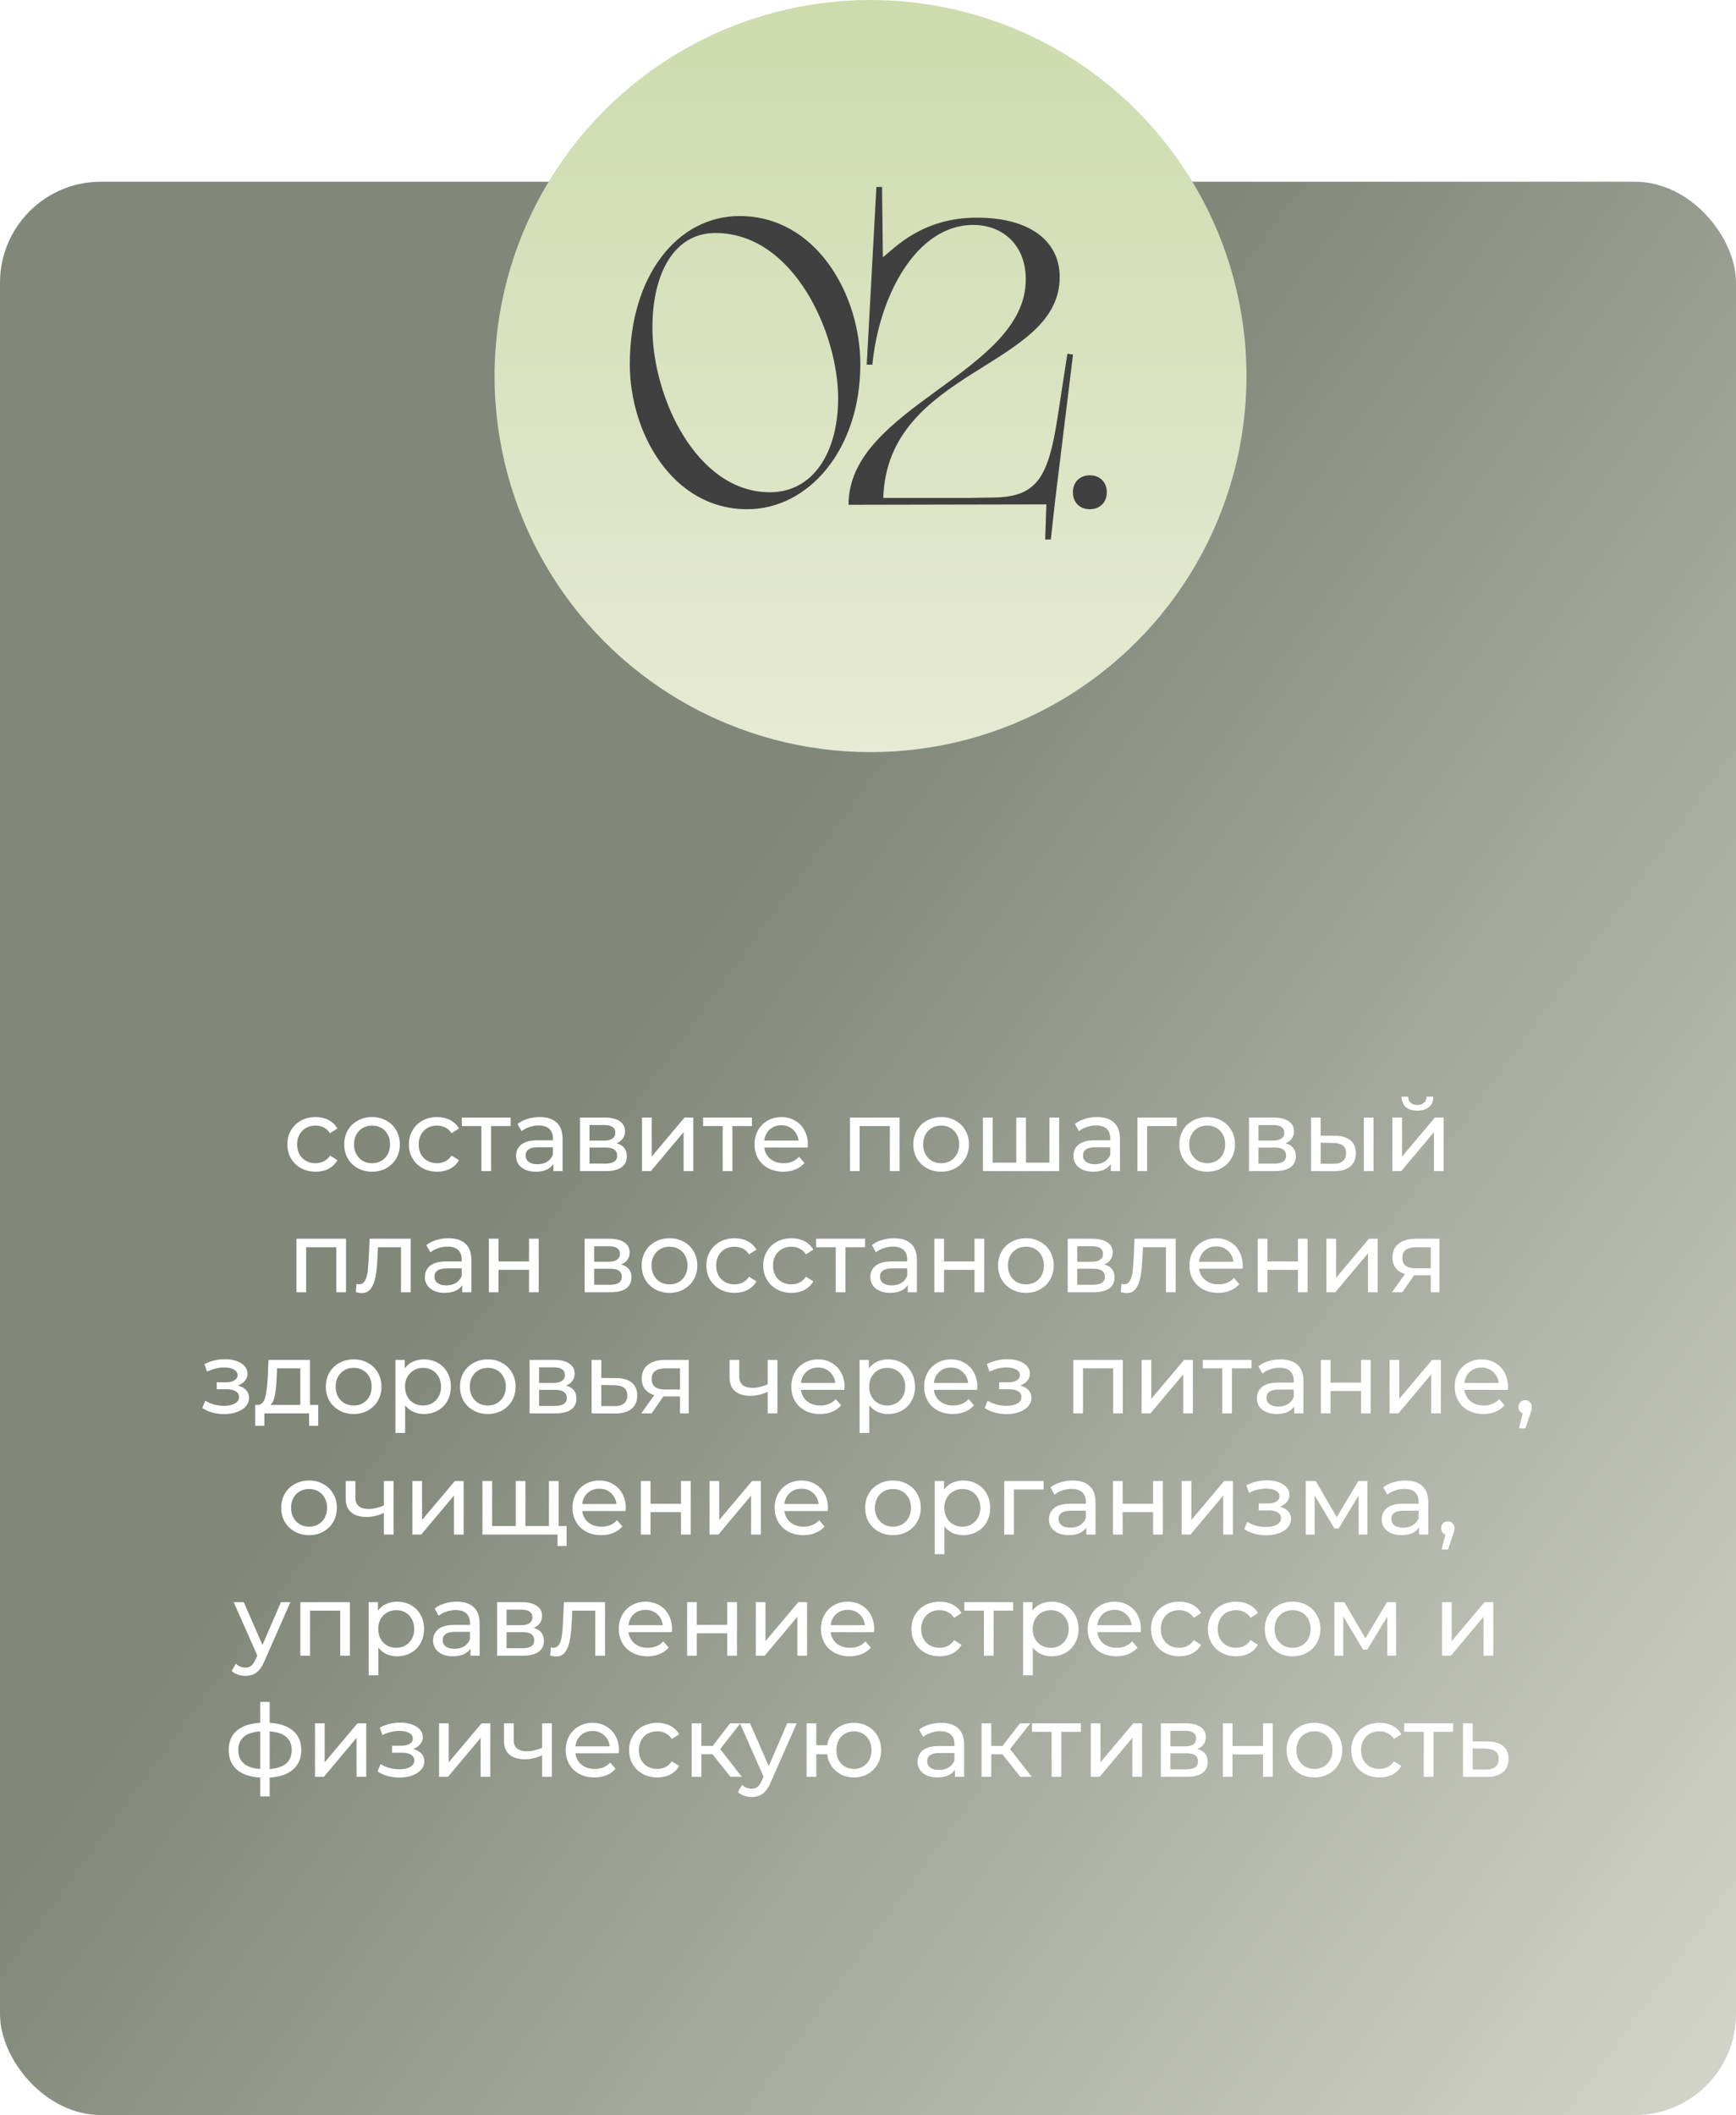
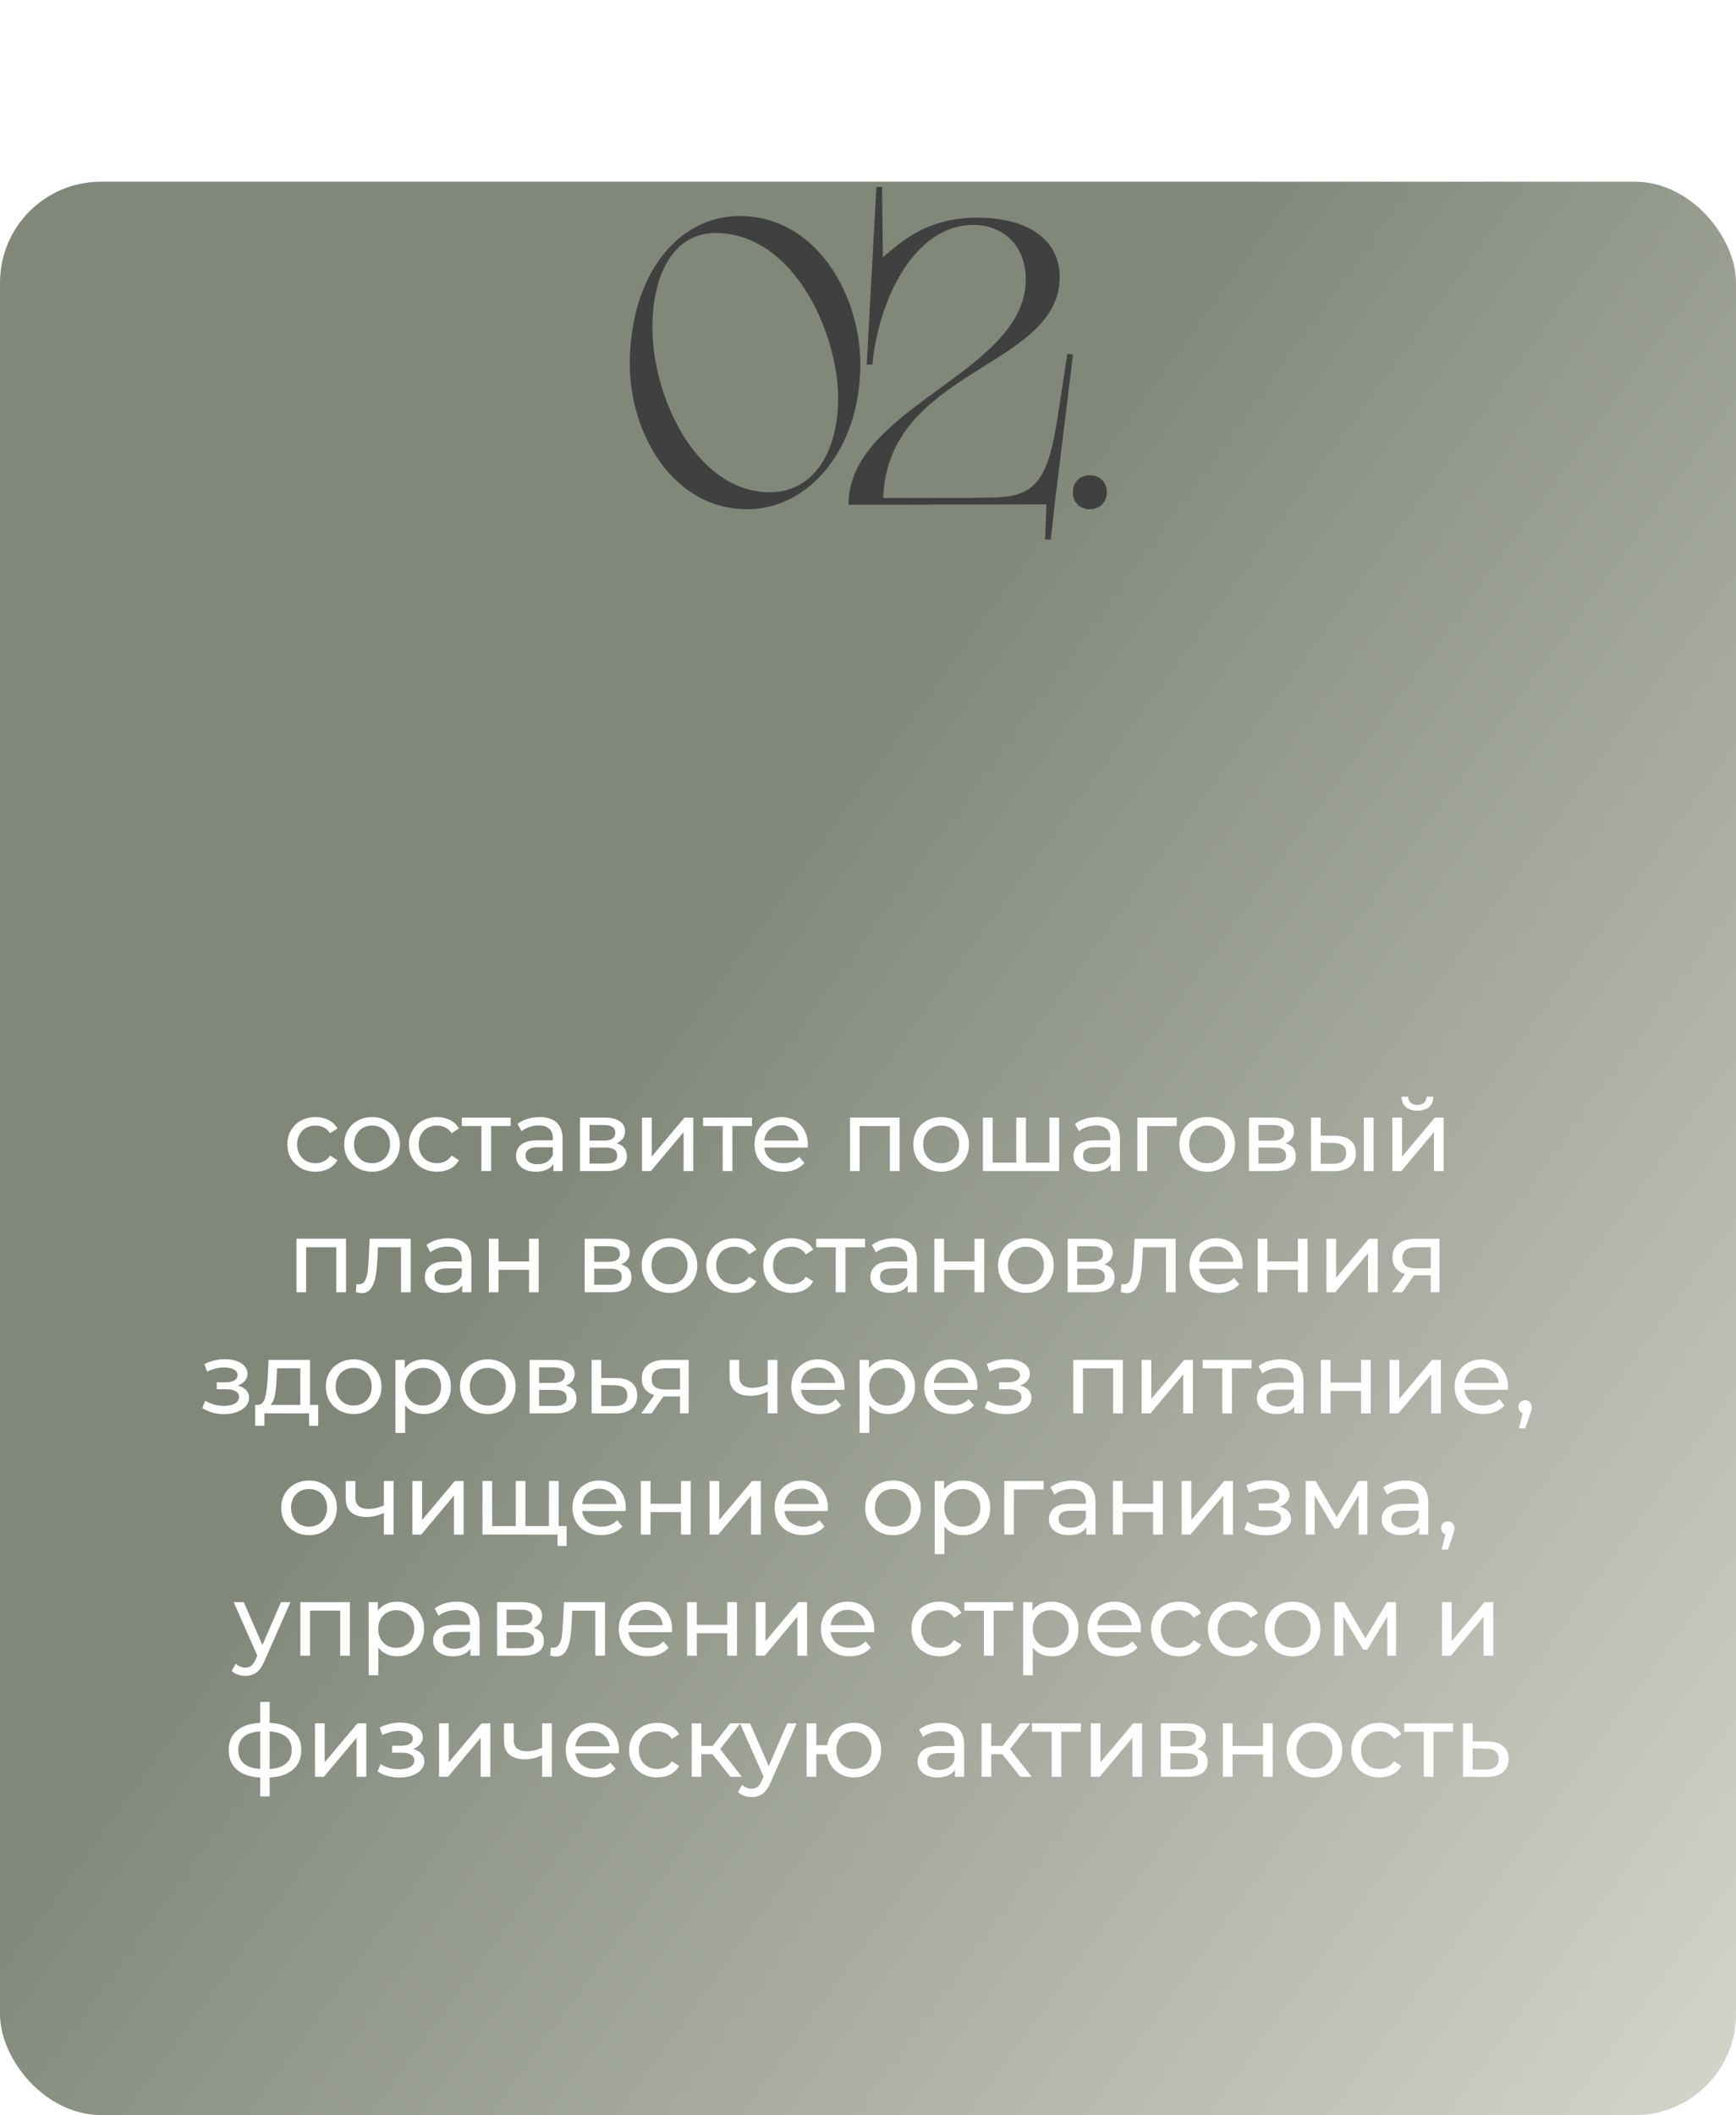
<svg xmlns="http://www.w3.org/2000/svg" width="344" height="419" viewBox="0 0 344 419" fill="none">
  <g filter="url(#filter0_b_9_51)">
    <rect y="36" width="344" height="383" rx="20" fill="url(#paint0_linear_9_51)" />
  </g>
  <path d="M62.542 232.12C61.462 232.12 60.496 231.887 59.642 231.42C58.803 230.953 58.142 230.313 57.663 229.5C57.182 228.673 56.943 227.74 56.943 226.7C56.943 225.66 57.182 224.733 57.663 223.92C58.142 223.093 58.803 222.453 59.642 222C60.496 221.533 61.462 221.3 62.542 221.3C63.502 221.3 64.356 221.493 65.103 221.88C65.862 222.267 66.449 222.827 66.862 223.56L65.403 224.5C65.069 223.993 64.656 223.613 64.162 223.36C63.669 223.107 63.123 222.98 62.523 222.98C61.829 222.98 61.203 223.133 60.642 223.44C60.096 223.747 59.663 224.187 59.343 224.76C59.036 225.32 58.883 225.967 58.883 226.7C58.883 227.447 59.036 228.107 59.343 228.68C59.663 229.24 60.096 229.673 60.642 229.98C61.203 230.287 61.829 230.44 62.523 230.44C63.123 230.44 63.669 230.313 64.162 230.06C64.656 229.807 65.069 229.427 65.403 228.92L66.862 229.84C66.449 230.573 65.862 231.14 65.103 231.54C64.356 231.927 63.502 232.12 62.542 232.12ZM73.732 232.12C72.679 232.12 71.732 231.887 70.892 231.42C70.052 230.953 69.392 230.313 68.912 229.5C68.445 228.673 68.212 227.74 68.212 226.7C68.212 225.66 68.445 224.733 68.912 223.92C69.392 223.093 70.052 222.453 70.892 222C71.732 221.533 72.679 221.3 73.732 221.3C74.785 221.3 75.725 221.533 76.552 222C77.392 222.453 78.045 223.093 78.512 223.92C78.992 224.733 79.232 225.66 79.232 226.7C79.232 227.74 78.992 228.673 78.512 229.5C78.045 230.313 77.392 230.953 76.552 231.42C75.725 231.887 74.785 232.12 73.732 232.12ZM73.732 230.44C74.412 230.44 75.019 230.287 75.552 229.98C76.099 229.66 76.525 229.22 76.832 228.66C77.139 228.087 77.292 227.433 77.292 226.7C77.292 225.967 77.139 225.32 76.832 224.76C76.525 224.187 76.099 223.747 75.552 223.44C75.019 223.133 74.412 222.98 73.732 222.98C73.052 222.98 72.439 223.133 71.892 223.44C71.359 223.747 70.932 224.187 70.612 224.76C70.305 225.32 70.152 225.967 70.152 226.7C70.152 227.433 70.305 228.087 70.612 228.66C70.932 229.22 71.359 229.66 71.892 229.98C72.439 230.287 73.052 230.44 73.732 230.44ZM86.624 232.12C85.544 232.12 84.578 231.887 83.725 231.42C82.885 230.953 82.225 230.313 81.745 229.5C81.264 228.673 81.025 227.74 81.025 226.7C81.025 225.66 81.264 224.733 81.745 223.92C82.225 223.093 82.885 222.453 83.725 222C84.578 221.533 85.544 221.3 86.624 221.3C87.585 221.3 88.438 221.493 89.184 221.88C89.945 222.267 90.531 222.827 90.945 223.56L89.484 224.5C89.151 223.993 88.738 223.613 88.245 223.36C87.751 223.107 87.204 222.98 86.605 222.98C85.911 222.98 85.284 223.133 84.725 223.44C84.178 223.747 83.745 224.187 83.424 224.76C83.118 225.32 82.965 225.967 82.965 226.7C82.965 227.447 83.118 228.107 83.424 228.68C83.745 229.24 84.178 229.673 84.725 229.98C85.284 230.287 85.911 230.44 86.605 230.44C87.204 230.44 87.751 230.313 88.245 230.06C88.738 229.807 89.151 229.427 89.484 228.92L90.945 229.84C90.531 230.573 89.945 231.14 89.184 231.54C88.438 231.927 87.585 232.12 86.624 232.12ZM101.194 223.08H97.314V232H95.394V223.08H91.514V221.4H101.194V223.08ZM106.937 221.3C108.404 221.3 109.524 221.66 110.297 222.38C111.084 223.1 111.477 224.173 111.477 225.6V232H109.657V230.6C109.337 231.093 108.877 231.473 108.277 231.74C107.69 231.993 106.99 232.12 106.177 232.12C104.99 232.12 104.037 231.833 103.317 231.26C102.61 230.687 102.257 229.933 102.257 229C102.257 228.067 102.597 227.32 103.277 226.76C103.957 226.187 105.037 225.9 106.517 225.9H109.557V225.52C109.557 224.693 109.317 224.06 108.837 223.62C108.357 223.18 107.65 222.96 106.717 222.96C106.09 222.96 105.477 223.067 104.877 223.28C104.277 223.48 103.77 223.753 103.357 224.1L102.557 222.66C103.104 222.22 103.757 221.887 104.517 221.66C105.277 221.42 106.084 221.3 106.937 221.3ZM106.497 230.64C107.23 230.64 107.864 230.48 108.397 230.16C108.93 229.827 109.317 229.36 109.557 228.76V227.28H106.597C104.97 227.28 104.157 227.827 104.157 228.92C104.157 229.453 104.364 229.873 104.777 230.18C105.19 230.487 105.764 230.64 106.497 230.64ZM122.154 226.5C123.528 226.847 124.214 227.707 124.214 229.08C124.214 230.013 123.861 230.733 123.154 231.24C122.461 231.747 121.421 232 120.034 232H114.934V221.4H119.854C121.108 221.4 122.088 221.64 122.794 222.12C123.501 222.587 123.854 223.253 123.854 224.12C123.854 224.68 123.701 225.167 123.394 225.58C123.101 225.98 122.688 226.287 122.154 226.5ZM116.814 225.96H119.694C120.428 225.96 120.981 225.827 121.354 225.56C121.741 225.293 121.934 224.907 121.934 224.4C121.934 223.387 121.188 222.88 119.694 222.88H116.814V225.96ZM119.894 230.52C120.694 230.52 121.294 230.393 121.694 230.14C122.094 229.887 122.294 229.493 122.294 228.96C122.294 228.413 122.108 228.007 121.734 227.74C121.374 227.473 120.801 227.34 120.014 227.34H116.814V230.52H119.894ZM127.219 221.4H129.139V229.12L135.639 221.4H137.379V232H135.459V224.28L128.979 232H127.219V221.4ZM149.006 223.08H145.126V232H143.206V223.08H139.326V221.4H149.006V223.08ZM160.081 226.76C160.081 226.907 160.067 227.1 160.041 227.34H151.441C151.561 228.273 151.967 229.027 152.661 229.6C153.367 230.16 154.241 230.44 155.281 230.44C156.547 230.44 157.567 230.013 158.341 229.16L159.401 230.4C158.921 230.96 158.321 231.387 157.601 231.68C156.894 231.973 156.101 232.12 155.221 232.12C154.101 232.12 153.107 231.893 152.241 231.44C151.374 230.973 150.701 230.327 150.221 229.5C149.754 228.673 149.521 227.74 149.521 226.7C149.521 225.673 149.747 224.747 150.201 223.92C150.667 223.093 151.301 222.453 152.101 222C152.914 221.533 153.827 221.3 154.841 221.3C155.854 221.3 156.754 221.533 157.541 222C158.341 222.453 158.961 223.093 159.401 223.92C159.854 224.747 160.081 225.693 160.081 226.76ZM154.841 222.92C153.921 222.92 153.147 223.2 152.521 223.76C151.907 224.32 151.547 225.053 151.441 225.96H158.241C158.134 225.067 157.767 224.34 157.141 223.78C156.527 223.207 155.761 222.92 154.841 222.92ZM178.25 221.4V232H176.33V223.08H170.35V232H168.43V221.4H178.25ZM186.505 232.12C185.452 232.12 184.505 231.887 183.665 231.42C182.825 230.953 182.165 230.313 181.685 229.5C181.219 228.673 180.985 227.74 180.985 226.7C180.985 225.66 181.219 224.733 181.685 223.92C182.165 223.093 182.825 222.453 183.665 222C184.505 221.533 185.452 221.3 186.505 221.3C187.559 221.3 188.499 221.533 189.325 222C190.165 222.453 190.819 223.093 191.285 223.92C191.765 224.733 192.005 225.66 192.005 226.7C192.005 227.74 191.765 228.673 191.285 229.5C190.819 230.313 190.165 230.953 189.325 231.42C188.499 231.887 187.559 232.12 186.505 232.12ZM186.505 230.44C187.185 230.44 187.792 230.287 188.325 229.98C188.872 229.66 189.299 229.22 189.605 228.66C189.912 228.087 190.065 227.433 190.065 226.7C190.065 225.967 189.912 225.32 189.605 224.76C189.299 224.187 188.872 223.747 188.325 223.44C187.792 223.133 187.185 222.98 186.505 222.98C185.825 222.98 185.212 223.133 184.665 223.44C184.132 223.747 183.705 224.187 183.385 224.76C183.079 225.32 182.925 225.967 182.925 226.7C182.925 227.433 183.079 228.087 183.385 228.66C183.705 229.22 184.132 229.66 184.665 229.98C185.212 230.287 185.825 230.44 186.505 230.44ZM209.878 221.4V232H194.778V221.4H196.698V230.32H201.378V221.4H203.298V230.32H207.958V221.4H209.878ZM217.386 221.3C218.853 221.3 219.973 221.66 220.746 222.38C221.533 223.1 221.926 224.173 221.926 225.6V232H220.106V230.6C219.786 231.093 219.326 231.473 218.726 231.74C218.139 231.993 217.439 232.12 216.626 232.12C215.439 232.12 214.486 231.833 213.766 231.26C213.059 230.687 212.706 229.933 212.706 229C212.706 228.067 213.046 227.32 213.726 226.76C214.406 226.187 215.486 225.9 216.966 225.9H220.006V225.52C220.006 224.693 219.766 224.06 219.286 223.62C218.806 223.18 218.099 222.96 217.166 222.96C216.539 222.96 215.926 223.067 215.326 223.28C214.726 223.48 214.219 223.753 213.806 224.1L213.006 222.66C213.553 222.22 214.206 221.887 214.966 221.66C215.726 221.42 216.533 221.3 217.386 221.3ZM216.946 230.64C217.679 230.64 218.313 230.48 218.846 230.16C219.379 229.827 219.766 229.36 220.006 228.76V227.28H217.046C215.419 227.28 214.606 227.827 214.606 228.92C214.606 229.453 214.813 229.873 215.226 230.18C215.639 230.487 216.213 230.64 216.946 230.64ZM233.183 223.08H227.303V232H225.383V221.4H233.183V223.08ZM239.22 232.12C238.167 232.12 237.22 231.887 236.38 231.42C235.54 230.953 234.88 230.313 234.4 229.5C233.934 228.673 233.7 227.74 233.7 226.7C233.7 225.66 233.934 224.733 234.4 223.92C234.88 223.093 235.54 222.453 236.38 222C237.22 221.533 238.167 221.3 239.22 221.3C240.274 221.3 241.214 221.533 242.04 222C242.88 222.453 243.534 223.093 244 223.92C244.48 224.733 244.72 225.66 244.72 226.7C244.72 227.74 244.48 228.673 244 229.5C243.534 230.313 242.88 230.953 242.04 231.42C241.214 231.887 240.274 232.12 239.22 232.12ZM239.22 230.44C239.9 230.44 240.507 230.287 241.04 229.98C241.587 229.66 242.014 229.22 242.32 228.66C242.627 228.087 242.78 227.433 242.78 226.7C242.78 225.967 242.627 225.32 242.32 224.76C242.014 224.187 241.587 223.747 241.04 223.44C240.507 223.133 239.9 222.98 239.22 222.98C238.54 222.98 237.927 223.133 237.38 223.44C236.847 223.747 236.42 224.187 236.1 224.76C235.794 225.32 235.64 225.967 235.64 226.7C235.64 227.433 235.794 228.087 236.1 228.66C236.42 229.22 236.847 229.66 237.38 229.98C237.927 230.287 238.54 230.44 239.22 230.44ZM254.713 226.5C256.086 226.847 256.773 227.707 256.773 229.08C256.773 230.013 256.419 230.733 255.713 231.24C255.019 231.747 253.979 232 252.593 232H247.493V221.4H252.413C253.666 221.4 254.646 221.64 255.353 222.12C256.059 222.587 256.413 223.253 256.413 224.12C256.413 224.68 256.259 225.167 255.953 225.58C255.659 225.98 255.246 226.287 254.713 226.5ZM249.373 225.96H252.253C252.986 225.96 253.539 225.827 253.913 225.56C254.299 225.293 254.493 224.907 254.493 224.4C254.493 223.387 253.746 222.88 252.253 222.88H249.373V225.96ZM252.453 230.52C253.253 230.52 253.853 230.393 254.253 230.14C254.653 229.887 254.853 229.493 254.853 228.96C254.853 228.413 254.666 228.007 254.293 227.74C253.933 227.473 253.359 227.34 252.573 227.34H249.373V230.52H252.453ZM264.558 225C265.891 225.013 266.911 225.32 267.618 225.92C268.325 226.52 268.678 227.367 268.678 228.46C268.678 229.607 268.291 230.493 267.518 231.12C266.758 231.733 265.665 232.033 264.238 232.02L259.778 232V221.4H261.698V224.98L264.558 225ZM270.258 221.4H272.178V232H270.258V221.4ZM264.098 230.56C264.965 230.573 265.618 230.4 266.058 230.04C266.511 229.68 266.738 229.147 266.738 228.44C266.738 227.747 266.518 227.24 266.078 226.92C265.638 226.6 264.978 226.433 264.098 226.42L261.698 226.38V230.54L264.098 230.56ZM275.911 221.4H277.831V229.12L284.331 221.4H286.071V232H284.151V224.28L277.671 232H275.911V221.4ZM280.871 220.02C279.884 220.02 279.117 219.787 278.571 219.32C278.024 218.84 277.744 218.153 277.731 217.26H279.031C279.044 217.753 279.211 218.153 279.531 218.46C279.864 218.753 280.304 218.9 280.851 218.9C281.397 218.9 281.837 218.753 282.171 218.46C282.504 218.153 282.677 217.753 282.691 217.26H284.031C284.017 218.153 283.731 218.84 283.171 219.32C282.611 219.787 281.844 220.02 280.871 220.02ZM68.563 245.4V256H66.643V247.08H60.663V256H58.743V245.4H68.563ZM81.378 245.4V256H79.458V247.08H74.898L74.778 249.44C74.711 250.867 74.585 252.06 74.398 253.02C74.211 253.967 73.905 254.727 73.478 255.3C73.051 255.873 72.458 256.16 71.698 256.16C71.351 256.16 70.958 256.1 70.518 255.98L70.638 254.36C70.811 254.4 70.971 254.42 71.118 254.42C71.651 254.42 72.051 254.187 72.318 253.72C72.585 253.253 72.758 252.7 72.838 252.06C72.918 251.42 72.991 250.507 73.058 249.32L73.238 245.4H81.378ZM88.871 245.3C90.337 245.3 91.457 245.66 92.231 246.38C93.017 247.1 93.41 248.173 93.41 249.6V256H91.591V254.6C91.27 255.093 90.811 255.473 90.21 255.74C89.624 255.993 88.924 256.12 88.111 256.12C86.924 256.12 85.971 255.833 85.251 255.26C84.544 254.687 84.191 253.933 84.191 253C84.191 252.067 84.531 251.32 85.21 250.76C85.891 250.187 86.971 249.9 88.451 249.9H91.49V249.52C91.49 248.693 91.251 248.06 90.77 247.62C90.29 247.18 89.584 246.96 88.65 246.96C88.024 246.96 87.41 247.067 86.811 247.28C86.21 247.48 85.704 247.753 85.29 248.1L84.49 246.66C85.037 246.22 85.691 245.887 86.451 245.66C87.21 245.42 88.017 245.3 88.871 245.3ZM88.43 254.64C89.164 254.64 89.797 254.48 90.331 254.16C90.864 253.827 91.251 253.36 91.49 252.76V251.28H88.531C86.904 251.28 86.091 251.827 86.091 252.92C86.091 253.453 86.297 253.873 86.71 254.18C87.124 254.487 87.697 254.64 88.43 254.64ZM96.868 245.4H98.788V249.9H104.828V245.4H106.748V256H104.828V251.56H98.788V256H96.868V245.4ZM123.072 250.5C124.446 250.847 125.132 251.707 125.132 253.08C125.132 254.013 124.779 254.733 124.072 255.24C123.379 255.747 122.339 256 120.952 256H115.852V245.4H120.772C122.026 245.4 123.006 245.64 123.712 246.12C124.419 246.587 124.772 247.253 124.772 248.12C124.772 248.68 124.619 249.167 124.312 249.58C124.019 249.98 123.606 250.287 123.072 250.5ZM117.732 249.96H120.612C121.346 249.96 121.899 249.827 122.272 249.56C122.659 249.293 122.852 248.907 122.852 248.4C122.852 247.387 122.106 246.88 120.612 246.88H117.732V249.96ZM120.812 254.52C121.612 254.52 122.212 254.393 122.612 254.14C123.012 253.887 123.212 253.493 123.212 252.96C123.212 252.413 123.026 252.007 122.652 251.74C122.292 251.473 121.719 251.34 120.932 251.34H117.732V254.52H120.812ZM132.677 256.12C131.624 256.12 130.677 255.887 129.837 255.42C128.997 254.953 128.337 254.313 127.857 253.5C127.391 252.673 127.157 251.74 127.157 250.7C127.157 249.66 127.391 248.733 127.857 247.92C128.337 247.093 128.997 246.453 129.837 246C130.677 245.533 131.624 245.3 132.677 245.3C133.731 245.3 134.671 245.533 135.497 246C136.337 246.453 136.991 247.093 137.457 247.92C137.937 248.733 138.177 249.66 138.177 250.7C138.177 251.74 137.937 252.673 137.457 253.5C136.991 254.313 136.337 254.953 135.497 255.42C134.671 255.887 133.731 256.12 132.677 256.12ZM132.677 254.44C133.357 254.44 133.964 254.287 134.497 253.98C135.044 253.66 135.471 253.22 135.777 252.66C136.084 252.087 136.237 251.433 136.237 250.7C136.237 249.967 136.084 249.32 135.777 248.76C135.471 248.187 135.044 247.747 134.497 247.44C133.964 247.133 133.357 246.98 132.677 246.98C131.997 246.98 131.384 247.133 130.837 247.44C130.304 247.747 129.877 248.187 129.557 248.76C129.251 249.32 129.097 249.967 129.097 250.7C129.097 251.433 129.251 252.087 129.557 252.66C129.877 253.22 130.304 253.66 130.837 253.98C131.384 254.287 131.997 254.44 132.677 254.44ZM145.57 256.12C144.49 256.12 143.523 255.887 142.67 255.42C141.83 254.953 141.17 254.313 140.69 253.5C140.21 252.673 139.97 251.74 139.97 250.7C139.97 249.66 140.21 248.733 140.69 247.92C141.17 247.093 141.83 246.453 142.67 246C143.523 245.533 144.49 245.3 145.57 245.3C146.53 245.3 147.383 245.493 148.13 245.88C148.89 246.267 149.477 246.827 149.89 247.56L148.43 248.5C148.097 247.993 147.683 247.613 147.19 247.36C146.697 247.107 146.15 246.98 145.55 246.98C144.857 246.98 144.23 247.133 143.67 247.44C143.123 247.747 142.69 248.187 142.37 248.76C142.063 249.32 141.91 249.967 141.91 250.7C141.91 251.447 142.063 252.107 142.37 252.68C142.69 253.24 143.123 253.673 143.67 253.98C144.23 254.287 144.857 254.44 145.55 254.44C146.15 254.44 146.697 254.313 147.19 254.06C147.683 253.807 148.097 253.427 148.43 252.92L149.89 253.84C149.477 254.573 148.89 255.14 148.13 255.54C147.383 255.927 146.53 256.12 145.57 256.12ZM156.839 256.12C155.759 256.12 154.793 255.887 153.939 255.42C153.099 254.953 152.439 254.313 151.959 253.5C151.479 252.673 151.239 251.74 151.239 250.7C151.239 249.66 151.479 248.733 151.959 247.92C152.439 247.093 153.099 246.453 153.939 246C154.793 245.533 155.759 245.3 156.839 245.3C157.799 245.3 158.653 245.493 159.399 245.88C160.159 246.267 160.746 246.827 161.159 247.56L159.699 248.5C159.366 247.993 158.953 247.613 158.459 247.36C157.966 247.107 157.419 246.98 156.819 246.98C156.126 246.98 155.499 247.133 154.939 247.44C154.393 247.747 153.959 248.187 153.639 248.76C153.333 249.32 153.179 249.967 153.179 250.7C153.179 251.447 153.333 252.107 153.639 252.68C153.959 253.24 154.393 253.673 154.939 253.98C155.499 254.287 156.126 254.44 156.819 254.44C157.419 254.44 157.966 254.313 158.459 254.06C158.953 253.807 159.366 253.427 159.699 252.92L161.159 253.84C160.746 254.573 160.159 255.14 159.399 255.54C158.653 255.927 157.799 256.12 156.839 256.12ZM171.408 247.08H167.528V256H165.608V247.08H161.728V245.4H171.408V247.08ZM177.152 245.3C178.618 245.3 179.738 245.66 180.512 246.38C181.298 247.1 181.692 248.173 181.692 249.6V256H179.872V254.6C179.552 255.093 179.092 255.473 178.492 255.74C177.905 255.993 177.205 256.12 176.392 256.12C175.205 256.12 174.252 255.833 173.532 255.26C172.825 254.687 172.472 253.933 172.472 253C172.472 252.067 172.812 251.32 173.492 250.76C174.172 250.187 175.252 249.9 176.732 249.9H179.772V249.52C179.772 248.693 179.532 248.06 179.052 247.62C178.572 247.18 177.865 246.96 176.932 246.96C176.305 246.96 175.692 247.067 175.092 247.28C174.492 247.48 173.985 247.753 173.572 248.1L172.772 246.66C173.318 246.22 173.972 245.887 174.732 245.66C175.492 245.42 176.298 245.3 177.152 245.3ZM176.712 254.64C177.445 254.64 178.078 254.48 178.612 254.16C179.145 253.827 179.532 253.36 179.772 252.76V251.28H176.812C175.185 251.28 174.372 251.827 174.372 252.92C174.372 253.453 174.578 253.873 174.992 254.18C175.405 254.487 175.978 254.64 176.712 254.64ZM185.149 245.4H187.069V249.9H193.109V245.4H195.029V256H193.109V251.56H187.069V256H185.149V245.4ZM203.302 256.12C202.249 256.12 201.302 255.887 200.462 255.42C199.622 254.953 198.962 254.313 198.482 253.5C198.016 252.673 197.782 251.74 197.782 250.7C197.782 249.66 198.016 248.733 198.482 247.92C198.962 247.093 199.622 246.453 200.462 246C201.302 245.533 202.249 245.3 203.302 245.3C204.356 245.3 205.296 245.533 206.122 246C206.962 246.453 207.616 247.093 208.082 247.92C208.562 248.733 208.802 249.66 208.802 250.7C208.802 251.74 208.562 252.673 208.082 253.5C207.616 254.313 206.962 254.953 206.122 255.42C205.296 255.887 204.356 256.12 203.302 256.12ZM203.302 254.44C203.982 254.44 204.589 254.287 205.122 253.98C205.669 253.66 206.096 253.22 206.402 252.66C206.709 252.087 206.862 251.433 206.862 250.7C206.862 249.967 206.709 249.32 206.402 248.76C206.096 248.187 205.669 247.747 205.122 247.44C204.589 247.133 203.982 246.98 203.302 246.98C202.622 246.98 202.009 247.133 201.462 247.44C200.929 247.747 200.502 248.187 200.182 248.76C199.876 249.32 199.722 249.967 199.722 250.7C199.722 251.433 199.876 252.087 200.182 252.66C200.502 253.22 200.929 253.66 201.462 253.98C202.009 254.287 202.622 254.44 203.302 254.44ZM218.795 250.5C220.168 250.847 220.855 251.707 220.855 253.08C220.855 254.013 220.502 254.733 219.795 255.24C219.102 255.747 218.062 256 216.675 256H211.575V245.4H216.495C217.748 245.4 218.728 245.64 219.435 246.12C220.142 246.587 220.495 247.253 220.495 248.12C220.495 248.68 220.342 249.167 220.035 249.58C219.742 249.98 219.328 250.287 218.795 250.5ZM213.455 249.96H216.335C217.068 249.96 217.622 249.827 217.995 249.56C218.382 249.293 218.575 248.907 218.575 248.4C218.575 247.387 217.828 246.88 216.335 246.88H213.455V249.96ZM216.535 254.52C217.335 254.52 217.935 254.393 218.335 254.14C218.735 253.887 218.935 253.493 218.935 252.96C218.935 252.413 218.748 252.007 218.375 251.74C218.015 251.473 217.442 251.34 216.655 251.34H213.455V254.52H216.535ZM232.96 245.4V256H231.04V247.08H226.48L226.36 249.44C226.293 250.867 226.167 252.06 225.98 253.02C225.793 253.967 225.487 254.727 225.06 255.3C224.633 255.873 224.04 256.16 223.28 256.16C222.933 256.16 222.54 256.1 222.1 255.98L222.22 254.36C222.393 254.4 222.553 254.42 222.7 254.42C223.233 254.42 223.633 254.187 223.9 253.72C224.167 253.253 224.34 252.7 224.42 252.06C224.5 251.42 224.573 250.507 224.64 249.32L224.82 245.4H232.96ZM246.253 250.76C246.253 250.907 246.239 251.1 246.213 251.34H237.613C237.733 252.273 238.139 253.027 238.833 253.6C239.539 254.16 240.413 254.44 241.453 254.44C242.719 254.44 243.739 254.013 244.513 253.16L245.573 254.4C245.093 254.96 244.493 255.387 243.773 255.68C243.066 255.973 242.273 256.12 241.393 256.12C240.273 256.12 239.279 255.893 238.413 255.44C237.546 254.973 236.873 254.327 236.393 253.5C235.926 252.673 235.693 251.74 235.693 250.7C235.693 249.673 235.919 248.747 236.373 247.92C236.839 247.093 237.473 246.453 238.273 246C239.086 245.533 239.999 245.3 241.013 245.3C242.026 245.3 242.926 245.533 243.713 246C244.513 246.453 245.133 247.093 245.573 247.92C246.026 248.747 246.253 249.693 246.253 250.76ZM241.013 246.92C240.093 246.92 239.319 247.2 238.693 247.76C238.079 248.32 237.719 249.053 237.613 249.96H244.413C244.306 249.067 243.939 248.34 243.313 247.78C242.699 247.207 241.933 246.92 241.013 246.92ZM249.231 245.4H251.151V249.9H257.191V245.4H259.111V256H257.191V251.56H251.151V256H249.231V245.4ZM262.844 245.4H264.764V253.12L271.264 245.4H273.004V256H271.084V248.28L264.604 256H262.844V245.4ZM285.231 245.4V256H283.511V252.64H280.431H280.211L277.891 256H275.831L278.411 252.38C277.611 252.14 276.998 251.747 276.571 251.2C276.144 250.64 275.931 249.947 275.931 249.12C275.931 247.907 276.344 246.987 277.171 246.36C277.998 245.72 279.138 245.4 280.591 245.4H285.231ZM277.891 249.18C277.891 249.887 278.111 250.413 278.551 250.76C279.004 251.093 279.678 251.26 280.571 251.26H283.511V247.08H280.651C278.811 247.08 277.891 247.78 277.891 249.18ZM47.129 274.48C47.836 274.667 48.383 274.967 48.769 275.38C49.156 275.793 49.349 276.307 49.349 276.92C49.349 277.547 49.136 278.107 48.709 278.6C48.283 279.08 47.689 279.46 46.929 279.74C46.183 280.007 45.343 280.14 44.409 280.14C43.623 280.14 42.849 280.04 42.089 279.84C41.343 279.627 40.676 279.327 40.089 278.94L40.669 277.48C41.176 277.8 41.756 278.053 42.409 278.24C43.063 278.413 43.723 278.5 44.389 278.5C45.296 278.5 46.016 278.347 46.549 278.04C47.096 277.72 47.369 277.293 47.369 276.76C47.369 276.267 47.149 275.887 46.709 275.62C46.283 275.353 45.676 275.22 44.889 275.22H42.949V273.84H44.749C45.469 273.84 46.036 273.713 46.449 273.46C46.863 273.207 47.069 272.86 47.069 272.42C47.069 271.94 46.823 271.567 46.329 271.3C45.849 271.033 45.196 270.9 44.369 270.9C43.316 270.9 42.203 271.173 41.029 271.72L40.509 270.24C41.803 269.587 43.156 269.26 44.569 269.26C45.423 269.26 46.189 269.38 46.869 269.62C47.549 269.86 48.083 270.2 48.469 270.64C48.856 271.08 49.049 271.58 49.049 272.14C49.049 272.66 48.876 273.127 48.529 273.54C48.183 273.953 47.716 274.267 47.129 274.48ZM63.048 278.32V282.46H61.248V280H52.388V282.46H50.568V278.32H51.128C51.808 278.28 52.275 277.8 52.528 276.88C52.782 275.96 52.955 274.66 53.048 272.98L53.208 269.4H61.428V278.32H63.048ZM54.808 273.12C54.755 274.453 54.642 275.56 54.468 276.44C54.308 277.307 54.008 277.933 53.568 278.32H59.508V271.08H54.908L54.808 273.12ZM70.09 280.12C69.036 280.12 68.09 279.887 67.249 279.42C66.409 278.953 65.749 278.313 65.269 277.5C64.803 276.673 64.57 275.74 64.57 274.7C64.57 273.66 64.803 272.733 65.269 271.92C65.749 271.093 66.409 270.453 67.249 270C68.09 269.533 69.036 269.3 70.09 269.3C71.143 269.3 72.083 269.533 72.909 270C73.749 270.453 74.403 271.093 74.87 271.92C75.35 272.733 75.59 273.66 75.59 274.7C75.59 275.74 75.35 276.673 74.87 277.5C74.403 278.313 73.749 278.953 72.909 279.42C72.083 279.887 71.143 280.12 70.09 280.12ZM70.09 278.44C70.769 278.44 71.376 278.287 71.909 277.98C72.456 277.66 72.883 277.22 73.189 276.66C73.496 276.087 73.65 275.433 73.65 274.7C73.65 273.967 73.496 273.32 73.189 272.76C72.883 272.187 72.456 271.747 71.909 271.44C71.376 271.133 70.769 270.98 70.09 270.98C69.409 270.98 68.796 271.133 68.249 271.44C67.716 271.747 67.29 272.187 66.969 272.76C66.663 273.32 66.51 273.967 66.51 274.7C66.51 275.433 66.663 276.087 66.969 276.66C67.29 277.22 67.716 277.66 68.249 277.98C68.796 278.287 69.409 278.44 70.09 278.44ZM83.982 269.3C85.009 269.3 85.929 269.527 86.742 269.98C87.555 270.433 88.189 271.067 88.642 271.88C89.109 272.693 89.342 273.633 89.342 274.7C89.342 275.767 89.109 276.713 88.642 277.54C88.189 278.353 87.555 278.987 86.742 279.44C85.929 279.893 85.009 280.12 83.982 280.12C83.222 280.12 82.522 279.973 81.882 279.68C81.255 279.387 80.722 278.96 80.282 278.4V283.88H78.362V269.4H80.202V271.08C80.629 270.493 81.169 270.053 81.822 269.76C82.475 269.453 83.195 269.3 83.982 269.3ZM83.822 278.44C84.502 278.44 85.109 278.287 85.642 277.98C86.189 277.66 86.615 277.22 86.922 276.66C87.242 276.087 87.402 275.433 87.402 274.7C87.402 273.967 87.242 273.32 86.922 272.76C86.615 272.187 86.189 271.747 85.642 271.44C85.109 271.133 84.502 270.98 83.822 270.98C83.155 270.98 82.549 271.14 82.002 271.46C81.469 271.767 81.042 272.2 80.722 272.76C80.415 273.32 80.262 273.967 80.262 274.7C80.262 275.433 80.415 276.087 80.722 276.66C81.029 277.22 81.455 277.66 82.002 277.98C82.549 278.287 83.155 278.44 83.822 278.44ZM96.671 280.12C95.618 280.12 94.671 279.887 93.832 279.42C92.992 278.953 92.332 278.313 91.852 277.5C91.385 276.673 91.151 275.74 91.151 274.7C91.151 273.66 91.385 272.733 91.852 271.92C92.332 271.093 92.992 270.453 93.832 270C94.671 269.533 95.618 269.3 96.671 269.3C97.725 269.3 98.665 269.533 99.492 270C100.331 270.453 100.985 271.093 101.451 271.92C101.931 272.733 102.171 273.66 102.171 274.7C102.171 275.74 101.931 276.673 101.451 277.5C100.985 278.313 100.331 278.953 99.492 279.42C98.665 279.887 97.725 280.12 96.671 280.12ZM96.671 278.44C97.352 278.44 97.958 278.287 98.492 277.98C99.038 277.66 99.465 277.22 99.772 276.66C100.078 276.087 100.231 275.433 100.231 274.7C100.231 273.967 100.078 273.32 99.772 272.76C99.465 272.187 99.038 271.747 98.492 271.44C97.958 271.133 97.352 270.98 96.671 270.98C95.992 270.98 95.378 271.133 94.832 271.44C94.298 271.747 93.871 272.187 93.552 272.76C93.245 273.32 93.091 273.967 93.091 274.7C93.091 275.433 93.245 276.087 93.552 276.66C93.871 277.22 94.298 277.66 94.832 277.98C95.378 278.287 95.992 278.44 96.671 278.44ZM112.164 274.5C113.537 274.847 114.224 275.707 114.224 277.08C114.224 278.013 113.871 278.733 113.164 279.24C112.471 279.747 111.431 280 110.044 280H104.944V269.4H109.864C111.117 269.4 112.097 269.64 112.804 270.12C113.511 270.587 113.864 271.253 113.864 272.12C113.864 272.68 113.711 273.167 113.404 273.58C113.111 273.98 112.697 274.287 112.164 274.5ZM106.824 273.96H109.704C110.437 273.96 110.991 273.827 111.364 273.56C111.751 273.293 111.944 272.907 111.944 272.4C111.944 271.387 111.197 270.88 109.704 270.88H106.824V273.96ZM109.904 278.52C110.704 278.52 111.304 278.393 111.704 278.14C112.104 277.887 112.304 277.493 112.304 276.96C112.304 276.413 112.117 276.007 111.744 275.74C111.384 275.473 110.811 275.34 110.024 275.34H106.824V278.52H109.904ZM122.129 273C123.476 273.013 124.502 273.32 125.209 273.92C125.916 274.52 126.269 275.367 126.269 276.46C126.269 277.607 125.882 278.493 125.109 279.12C124.349 279.733 123.256 280.033 121.829 280.02L117.229 280V269.4H119.149V272.98L122.129 273ZM121.669 278.56C122.536 278.573 123.189 278.4 123.629 278.04C124.082 277.68 124.309 277.147 124.309 276.44C124.309 275.747 124.089 275.24 123.649 274.92C123.222 274.6 122.562 274.433 121.669 274.42L119.149 274.38V278.54L121.669 278.56ZM136.471 269.4V280H134.751V276.64H131.671H131.451L129.131 280H127.071L129.651 276.38C128.851 276.14 128.238 275.747 127.811 275.2C127.385 274.64 127.171 273.947 127.171 273.12C127.171 271.907 127.585 270.987 128.411 270.36C129.238 269.72 130.378 269.4 131.831 269.4H136.471ZM129.131 273.18C129.131 273.887 129.351 274.413 129.791 274.76C130.245 275.093 130.918 275.26 131.811 275.26H134.751V271.08H131.891C130.051 271.08 129.131 271.78 129.131 273.18ZM154.049 269.4V280H152.129V275.72C150.982 276.253 149.842 276.52 148.709 276.52C147.389 276.52 146.369 276.213 145.649 275.6C144.929 274.987 144.569 274.067 144.569 272.84V269.4H146.489V272.72C146.489 273.453 146.715 274.007 147.169 274.38C147.635 274.753 148.282 274.94 149.109 274.94C150.042 274.94 151.049 274.707 152.129 274.24V269.4H154.049ZM167.356 274.76C167.356 274.907 167.343 275.1 167.316 275.34H158.716C158.836 276.273 159.243 277.027 159.936 277.6C160.643 278.16 161.516 278.44 162.556 278.44C163.823 278.44 164.843 278.013 165.616 277.16L166.676 278.4C166.196 278.96 165.596 279.387 164.876 279.68C164.169 279.973 163.376 280.12 162.496 280.12C161.376 280.12 160.383 279.893 159.516 279.44C158.649 278.973 157.976 278.327 157.496 277.5C157.029 276.673 156.796 275.74 156.796 274.7C156.796 273.673 157.023 272.747 157.476 271.92C157.943 271.093 158.576 270.453 159.376 270C160.189 269.533 161.103 269.3 162.116 269.3C163.129 269.3 164.029 269.533 164.816 270C165.616 270.453 166.236 271.093 166.676 271.92C167.129 272.747 167.356 273.693 167.356 274.76ZM162.116 270.92C161.196 270.92 160.423 271.2 159.796 271.76C159.183 272.32 158.823 273.053 158.716 273.96H165.516C165.409 273.067 165.043 272.34 164.416 271.78C163.803 271.207 163.036 270.92 162.116 270.92ZM175.955 269.3C176.981 269.3 177.901 269.527 178.715 269.98C179.528 270.433 180.161 271.067 180.615 271.88C181.081 272.693 181.315 273.633 181.315 274.7C181.315 275.767 181.081 276.713 180.615 277.54C180.161 278.353 179.528 278.987 178.715 279.44C177.901 279.893 176.981 280.12 175.955 280.12C175.195 280.12 174.495 279.973 173.855 279.68C173.228 279.387 172.695 278.96 172.255 278.4V283.88H170.335V269.4H172.175V271.08C172.601 270.493 173.141 270.053 173.795 269.76C174.448 269.453 175.168 269.3 175.955 269.3ZM175.795 278.44C176.475 278.44 177.081 278.287 177.615 277.98C178.161 277.66 178.588 277.22 178.895 276.66C179.215 276.087 179.375 275.433 179.375 274.7C179.375 273.967 179.215 273.32 178.895 272.76C178.588 272.187 178.161 271.747 177.615 271.44C177.081 271.133 176.475 270.98 175.795 270.98C175.128 270.98 174.521 271.14 173.975 271.46C173.441 271.767 173.015 272.2 172.695 272.76C172.388 273.32 172.235 273.967 172.235 274.7C172.235 275.433 172.388 276.087 172.695 276.66C173.001 277.22 173.428 277.66 173.975 277.98C174.521 278.287 175.128 278.44 175.795 278.44ZM193.684 274.76C193.684 274.907 193.671 275.1 193.644 275.34H185.044C185.164 276.273 185.571 277.027 186.264 277.6C186.971 278.16 187.844 278.44 188.884 278.44C190.151 278.44 191.171 278.013 191.944 277.16L193.004 278.4C192.524 278.96 191.924 279.387 191.204 279.68C190.497 279.973 189.704 280.12 188.824 280.12C187.704 280.12 186.711 279.893 185.844 279.44C184.977 278.973 184.304 278.327 183.824 277.5C183.357 276.673 183.124 275.74 183.124 274.7C183.124 273.673 183.351 272.747 183.804 271.92C184.271 271.093 184.904 270.453 185.704 270C186.517 269.533 187.431 269.3 188.444 269.3C189.457 269.3 190.357 269.533 191.144 270C191.944 270.453 192.564 271.093 193.004 271.92C193.457 272.747 193.684 273.693 193.684 274.76ZM188.444 270.92C187.524 270.92 186.751 271.2 186.124 271.76C185.511 272.32 185.151 273.053 185.044 273.96H191.844C191.737 273.067 191.371 272.34 190.744 271.78C190.131 271.207 189.364 270.92 188.444 270.92ZM202.168 274.48C202.875 274.667 203.422 274.967 203.808 275.38C204.195 275.793 204.388 276.307 204.388 276.92C204.388 277.547 204.175 278.107 203.748 278.6C203.322 279.08 202.728 279.46 201.968 279.74C201.222 280.007 200.382 280.14 199.448 280.14C198.662 280.14 197.888 280.04 197.128 279.84C196.382 279.627 195.715 279.327 195.128 278.94L195.708 277.48C196.215 277.8 196.795 278.053 197.448 278.24C198.102 278.413 198.762 278.5 199.428 278.5C200.335 278.5 201.055 278.347 201.588 278.04C202.135 277.72 202.408 277.293 202.408 276.76C202.408 276.267 202.188 275.887 201.748 275.62C201.322 275.353 200.715 275.22 199.928 275.22H197.988V273.84H199.788C200.508 273.84 201.075 273.713 201.488 273.46C201.902 273.207 202.108 272.86 202.108 272.42C202.108 271.94 201.862 271.567 201.368 271.3C200.888 271.033 200.235 270.9 199.408 270.9C198.355 270.9 197.242 271.173 196.068 271.72L195.548 270.24C196.842 269.587 198.195 269.26 199.608 269.26C200.462 269.26 201.228 269.38 201.908 269.62C202.588 269.86 203.122 270.2 203.508 270.64C203.895 271.08 204.088 271.58 204.088 272.14C204.088 272.66 203.915 273.127 203.568 273.54C203.222 273.953 202.755 274.267 202.168 274.48ZM222.498 269.4V280H220.578V271.08H214.598V280H212.678V269.4H222.498ZM226.214 269.4H228.134V277.12L234.634 269.4H236.374V280H234.454V272.28L227.974 280H226.214V269.4ZM248 271.08H244.12V280H242.2V271.08H238.32V269.4H248V271.08ZM253.744 269.3C255.21 269.3 256.33 269.66 257.104 270.38C257.89 271.1 258.284 272.173 258.284 273.6V280H256.464V278.6C256.144 279.093 255.684 279.473 255.084 279.74C254.497 279.993 253.797 280.12 252.984 280.12C251.797 280.12 250.844 279.833 250.124 279.26C249.417 278.687 249.064 277.933 249.064 277C249.064 276.067 249.404 275.32 250.084 274.76C250.764 274.187 251.844 273.9 253.324 273.9H256.364V273.52C256.364 272.693 256.124 272.06 255.644 271.62C255.164 271.18 254.457 270.96 253.524 270.96C252.897 270.96 252.284 271.067 251.684 271.28C251.084 271.48 250.577 271.753 250.164 272.1L249.364 270.66C249.91 270.22 250.564 269.887 251.324 269.66C252.084 269.42 252.89 269.3 253.744 269.3ZM253.304 278.64C254.037 278.64 254.67 278.48 255.204 278.16C255.737 277.827 256.124 277.36 256.364 276.76V275.28H253.404C251.777 275.28 250.964 275.827 250.964 276.92C250.964 277.453 251.17 277.873 251.584 278.18C251.997 278.487 252.57 278.64 253.304 278.64ZM261.741 269.4H263.661V273.9H269.701V269.4H271.621V280H269.701V275.56H263.661V280H261.741V269.4ZM275.354 269.4H277.274V277.12L283.774 269.4H285.514V280H283.594V272.28L277.114 280H275.354V269.4ZM298.821 274.76C298.821 274.907 298.808 275.1 298.781 275.34H290.181C290.301 276.273 290.708 277.027 291.401 277.6C292.108 278.16 292.981 278.44 294.021 278.44C295.288 278.44 296.308 278.013 297.081 277.16L298.141 278.4C297.661 278.96 297.061 279.387 296.341 279.68C295.634 279.973 294.841 280.12 293.961 280.12C292.841 280.12 291.848 279.893 290.981 279.44C290.114 278.973 289.441 278.327 288.961 277.5C288.494 276.673 288.261 275.74 288.261 274.7C288.261 273.673 288.488 272.747 288.941 271.92C289.408 271.093 290.041 270.453 290.841 270C291.654 269.533 292.568 269.3 293.581 269.3C294.594 269.3 295.494 269.533 296.281 270C297.081 270.453 297.701 271.093 298.141 271.92C298.594 272.747 298.821 273.693 298.821 274.76ZM293.581 270.92C292.661 270.92 291.888 271.2 291.261 271.76C290.648 272.32 290.288 273.053 290.181 273.96H296.981C296.874 273.067 296.508 272.34 295.881 271.78C295.268 271.207 294.501 270.92 293.581 270.92ZM302.239 277.38C302.613 277.38 302.919 277.513 303.159 277.78C303.413 278.033 303.539 278.353 303.539 278.74C303.539 278.94 303.513 279.133 303.459 279.32C303.419 279.507 303.333 279.793 303.199 280.18L302.259 282.96H300.999L301.739 279.98C301.486 279.887 301.279 279.733 301.119 279.52C300.973 279.293 300.899 279.033 300.899 278.74C300.899 278.34 301.026 278.013 301.279 277.76C301.533 277.507 301.853 277.38 302.239 277.38ZM61.252 304.12C60.198 304.12 59.252 303.887 58.412 303.42C57.572 302.953 56.912 302.313 56.432 301.5C55.965 300.673 55.732 299.74 55.732 298.7C55.732 297.66 55.965 296.733 56.432 295.92C56.912 295.093 57.572 294.453 58.412 294C59.252 293.533 60.198 293.3 61.252 293.3C62.305 293.3 63.245 293.533 64.072 294C64.912 294.453 65.565 295.093 66.032 295.92C66.512 296.733 66.752 297.66 66.752 298.7C66.752 299.74 66.512 300.673 66.032 301.5C65.565 302.313 64.912 302.953 64.072 303.42C63.245 303.887 62.305 304.12 61.252 304.12ZM61.252 302.44C61.932 302.44 62.538 302.287 63.072 301.98C63.618 301.66 64.045 301.22 64.352 300.66C64.658 300.087 64.812 299.433 64.812 298.7C64.812 297.967 64.658 297.32 64.352 296.76C64.045 296.187 63.618 295.747 63.072 295.44C62.538 295.133 61.932 294.98 61.252 294.98C60.572 294.98 59.958 295.133 59.412 295.44C58.878 295.747 58.452 296.187 58.132 296.76C57.825 297.32 57.672 297.967 57.672 298.7C57.672 299.433 57.825 300.087 58.132 300.66C58.452 301.22 58.878 301.66 59.412 301.98C59.958 302.287 60.572 302.44 61.252 302.44ZM77.984 293.4V304H76.064V299.72C74.917 300.253 73.777 300.52 72.644 300.52C71.324 300.52 70.304 300.213 69.584 299.6C68.864 298.987 68.504 298.067 68.504 296.84V293.4H70.424V296.72C70.424 297.453 70.651 298.007 71.104 298.38C71.571 298.753 72.217 298.94 73.044 298.94C73.977 298.94 74.984 298.707 76.064 298.24V293.4H77.984ZM81.712 293.4H83.632V301.12L90.132 293.4H91.872V304H89.952V296.28L83.472 304H81.712V293.4ZM110.698 293.4V304H95.598V293.4H97.518V302.32H102.198V293.4H104.118V302.32H108.778V293.4H110.698ZM112.278 302.32V306.26H110.478V304H108.698V302.32H112.278ZM124.006 298.76C124.006 298.907 123.993 299.1 123.966 299.34H115.366C115.486 300.273 115.893 301.027 116.586 301.6C117.293 302.16 118.166 302.44 119.206 302.44C120.473 302.44 121.493 302.013 122.266 301.16L123.326 302.4C122.846 302.96 122.246 303.387 121.526 303.68C120.82 303.973 120.026 304.12 119.146 304.12C118.026 304.12 117.033 303.893 116.166 303.44C115.3 302.973 114.626 302.327 114.146 301.5C113.68 300.673 113.446 299.74 113.446 298.7C113.446 297.673 113.673 296.747 114.126 295.92C114.593 295.093 115.226 294.453 116.026 294C116.84 293.533 117.753 293.3 118.766 293.3C119.78 293.3 120.68 293.533 121.466 294C122.266 294.453 122.886 295.093 123.326 295.92C123.78 296.747 124.006 297.693 124.006 298.76ZM118.766 294.92C117.846 294.92 117.073 295.2 116.446 295.76C115.833 296.32 115.473 297.053 115.366 297.96H122.166C122.06 297.067 121.693 296.34 121.066 295.78C120.453 295.207 119.686 294.92 118.766 294.92ZM126.985 293.4H128.905V297.9H134.945V293.4H136.865V304H134.945V299.56H128.905V304H126.985V293.4ZM140.598 293.4H142.518V301.12L149.018 293.4H150.758V304H148.838V296.28L142.358 304H140.598V293.4ZM164.065 298.76C164.065 298.907 164.052 299.1 164.025 299.34H155.425C155.545 300.273 155.952 301.027 156.645 301.6C157.352 302.16 158.225 302.44 159.265 302.44C160.532 302.44 161.552 302.013 162.325 301.16L163.385 302.4C162.905 302.96 162.305 303.387 161.585 303.68C160.878 303.973 160.085 304.12 159.205 304.12C158.085 304.12 157.092 303.893 156.225 303.44C155.358 302.973 154.685 302.327 154.205 301.5C153.738 300.673 153.505 299.74 153.505 298.7C153.505 297.673 153.732 296.747 154.185 295.92C154.652 295.093 155.285 294.453 156.085 294C156.898 293.533 157.812 293.3 158.825 293.3C159.838 293.3 160.738 293.533 161.525 294C162.325 294.453 162.945 295.093 163.385 295.92C163.838 296.747 164.065 297.693 164.065 298.76ZM158.825 294.92C157.905 294.92 157.132 295.2 156.505 295.76C155.892 296.32 155.532 297.053 155.425 297.96H162.225C162.118 297.067 161.752 296.34 161.125 295.78C160.512 295.207 159.745 294.92 158.825 294.92ZM176.955 304.12C175.901 304.12 174.955 303.887 174.115 303.42C173.275 302.953 172.615 302.313 172.135 301.5C171.668 300.673 171.435 299.74 171.435 298.7C171.435 297.66 171.668 296.733 172.135 295.92C172.615 295.093 173.275 294.453 174.115 294C174.955 293.533 175.901 293.3 176.955 293.3C178.008 293.3 178.948 293.533 179.775 294C180.615 294.453 181.268 295.093 181.735 295.92C182.215 296.733 182.455 297.66 182.455 298.7C182.455 299.74 182.215 300.673 181.735 301.5C181.268 302.313 180.615 302.953 179.775 303.42C178.948 303.887 178.008 304.12 176.955 304.12ZM176.955 302.44C177.635 302.44 178.241 302.287 178.775 301.98C179.321 301.66 179.748 301.22 180.055 300.66C180.361 300.087 180.515 299.433 180.515 298.7C180.515 297.967 180.361 297.32 180.055 296.76C179.748 296.187 179.321 295.747 178.775 295.44C178.241 295.133 177.635 294.98 176.955 294.98C176.275 294.98 175.661 295.133 175.115 295.44C174.581 295.747 174.155 296.187 173.835 296.76C173.528 297.32 173.375 297.967 173.375 298.7C173.375 299.433 173.528 300.087 173.835 300.66C174.155 301.22 174.581 301.66 175.115 301.98C175.661 302.287 176.275 302.44 176.955 302.44ZM190.847 293.3C191.874 293.3 192.794 293.527 193.607 293.98C194.421 294.433 195.054 295.067 195.507 295.88C195.974 296.693 196.207 297.633 196.207 298.7C196.207 299.767 195.974 300.713 195.507 301.54C195.054 302.353 194.421 302.987 193.607 303.44C192.794 303.893 191.874 304.12 190.847 304.12C190.087 304.12 189.387 303.973 188.747 303.68C188.121 303.387 187.587 302.96 187.147 302.4V307.88H185.227V293.4H187.067V295.08C187.494 294.493 188.034 294.053 188.687 293.76C189.341 293.453 190.061 293.3 190.847 293.3ZM190.687 302.44C191.367 302.44 191.974 302.287 192.507 301.98C193.054 301.66 193.481 301.22 193.787 300.66C194.107 300.087 194.267 299.433 194.267 298.7C194.267 297.967 194.107 297.32 193.787 296.76C193.481 296.187 193.054 295.747 192.507 295.44C191.974 295.133 191.367 294.98 190.687 294.98C190.021 294.98 189.414 295.14 188.867 295.46C188.334 295.767 187.907 296.2 187.587 296.76C187.281 297.32 187.127 297.967 187.127 298.7C187.127 299.433 187.281 300.087 187.587 300.66C187.894 301.22 188.321 301.66 188.867 301.98C189.414 302.287 190.021 302.44 190.687 302.44ZM206.797 295.08H200.917V304H198.997V293.4H206.797V295.08ZM212.542 293.3C214.009 293.3 215.129 293.66 215.902 294.38C216.689 295.1 217.082 296.173 217.082 297.6V304H215.262V302.6C214.942 303.093 214.482 303.473 213.882 303.74C213.296 303.993 212.596 304.12 211.782 304.12C210.596 304.12 209.642 303.833 208.922 303.26C208.216 302.687 207.862 301.933 207.862 301C207.862 300.067 208.202 299.32 208.882 298.76C209.562 298.187 210.642 297.9 212.122 297.9H215.162V297.52C215.162 296.693 214.922 296.06 214.442 295.62C213.962 295.18 213.256 294.96 212.322 294.96C211.696 294.96 211.082 295.067 210.482 295.28C209.882 295.48 209.376 295.753 208.962 296.1L208.162 294.66C208.709 294.22 209.362 293.887 210.122 293.66C210.882 293.42 211.689 293.3 212.542 293.3ZM212.102 302.64C212.836 302.64 213.469 302.48 214.002 302.16C214.536 301.827 214.922 301.36 215.162 300.76V299.28H212.202C210.576 299.28 209.762 299.827 209.762 300.92C209.762 301.453 209.969 301.873 210.382 302.18C210.796 302.487 211.369 302.64 212.102 302.64ZM220.54 293.4H222.46V297.9H228.5V293.4H230.42V304H228.5V299.56H222.46V304H220.54V293.4ZM234.153 293.4H236.073V301.12L242.573 293.4H244.313V304H242.393V296.28L235.913 304H234.153V293.4ZM253.604 298.48C254.311 298.667 254.857 298.967 255.244 299.38C255.631 299.793 255.824 300.307 255.824 300.92C255.824 301.547 255.611 302.107 255.184 302.6C254.757 303.08 254.164 303.46 253.404 303.74C252.657 304.007 251.817 304.14 250.884 304.14C250.097 304.14 249.324 304.04 248.564 303.84C247.817 303.627 247.151 303.327 246.564 302.94L247.144 301.48C247.651 301.8 248.231 302.053 248.884 302.24C249.537 302.413 250.197 302.5 250.864 302.5C251.771 302.5 252.491 302.347 253.024 302.04C253.571 301.72 253.844 301.293 253.844 300.76C253.844 300.267 253.624 299.887 253.184 299.62C252.757 299.353 252.151 299.22 251.364 299.22H249.424V297.84H251.224C251.944 297.84 252.511 297.713 252.924 297.46C253.337 297.207 253.544 296.86 253.544 296.42C253.544 295.94 253.297 295.567 252.804 295.3C252.324 295.033 251.671 294.9 250.844 294.9C249.791 294.9 248.677 295.173 247.504 295.72L246.984 294.24C248.277 293.587 249.631 293.26 251.044 293.26C251.897 293.26 252.664 293.38 253.344 293.62C254.024 293.86 254.557 294.2 254.944 294.64C255.331 295.08 255.524 295.58 255.524 296.14C255.524 296.66 255.351 297.127 255.004 297.54C254.657 297.953 254.191 298.267 253.604 298.48ZM270.963 293.4V304H269.223V296.26L265.263 302.8H264.423L260.503 296.24V304H258.743V293.4H260.723L264.883 300.56L269.163 293.4H270.963ZM278.48 293.3C279.947 293.3 281.067 293.66 281.84 294.38C282.627 295.1 283.02 296.173 283.02 297.6V304H281.2V302.6C280.88 303.093 280.42 303.473 279.82 303.74C279.233 303.993 278.533 304.12 277.72 304.12C276.533 304.12 275.58 303.833 274.86 303.26C274.153 302.687 273.8 301.933 273.8 301C273.8 300.067 274.14 299.32 274.82 298.76C275.5 298.187 276.58 297.9 278.06 297.9H281.1V297.52C281.1 296.693 280.86 296.06 280.38 295.62C279.9 295.18 279.193 294.96 278.26 294.96C277.633 294.96 277.02 295.067 276.42 295.28C275.82 295.48 275.313 295.753 274.9 296.1L274.1 294.66C274.647 294.22 275.3 293.887 276.06 293.66C276.82 293.42 277.627 293.3 278.48 293.3ZM278.04 302.64C278.773 302.64 279.407 302.48 279.94 302.16C280.473 301.827 280.86 301.36 281.1 300.76V299.28H278.14C276.513 299.28 275.7 299.827 275.7 300.92C275.7 301.453 275.907 301.873 276.32 302.18C276.733 302.487 277.307 302.64 278.04 302.64ZM286.917 301.38C287.291 301.38 287.597 301.513 287.837 301.78C288.091 302.033 288.217 302.353 288.217 302.74C288.217 302.94 288.191 303.133 288.137 303.32C288.097 303.507 288.011 303.793 287.877 304.18L286.937 306.96H285.677L286.417 303.98C286.164 303.887 285.957 303.733 285.797 303.52C285.651 303.293 285.577 303.033 285.577 302.74C285.577 302.34 285.704 302.013 285.957 301.76C286.211 301.507 286.531 301.38 286.917 301.38ZM57.548 317.4L52.408 329.06C51.955 330.14 51.422 330.9 50.809 331.34C50.209 331.78 49.482 332 48.629 332C48.108 332 47.602 331.913 47.108 331.74C46.629 331.58 46.228 331.34 45.908 331.02L46.728 329.58C47.275 330.1 47.908 330.36 48.629 330.36C49.095 330.36 49.482 330.233 49.788 329.98C50.108 329.74 50.395 329.32 50.648 328.72L50.989 327.98L46.309 317.4H48.309L52.008 325.88L55.669 317.4H57.548ZM69.334 317.4V328H67.414V319.08H61.434V328H59.514V317.4H69.334ZM78.669 317.3C79.696 317.3 80.616 317.527 81.43 317.98C82.243 318.433 82.876 319.067 83.329 319.88C83.796 320.693 84.029 321.633 84.029 322.7C84.029 323.767 83.796 324.713 83.329 325.54C82.876 326.353 82.243 326.987 81.43 327.44C80.616 327.893 79.696 328.12 78.669 328.12C77.909 328.12 77.21 327.973 76.57 327.68C75.943 327.387 75.409 326.96 74.969 326.4V331.88H73.049V317.4H74.889V319.08C75.316 318.493 75.856 318.053 76.51 317.76C77.163 317.453 77.883 317.3 78.669 317.3ZM78.51 326.44C79.189 326.44 79.796 326.287 80.329 325.98C80.876 325.66 81.303 325.22 81.609 324.66C81.93 324.087 82.09 323.433 82.09 322.7C82.09 321.967 81.93 321.32 81.609 320.76C81.303 320.187 80.876 319.747 80.329 319.44C79.796 319.133 79.189 318.98 78.51 318.98C77.843 318.98 77.236 319.14 76.689 319.46C76.156 319.767 75.73 320.2 75.409 320.76C75.103 321.32 74.95 321.967 74.95 322.7C74.95 323.433 75.103 324.087 75.409 324.66C75.716 325.22 76.143 325.66 76.689 325.98C77.236 326.287 77.843 326.44 78.51 326.44ZM90.501 317.3C91.968 317.3 93.088 317.66 93.861 318.38C94.648 319.1 95.041 320.173 95.041 321.6V328H93.221V326.6C92.901 327.093 92.441 327.473 91.841 327.74C91.255 327.993 90.555 328.12 89.741 328.12C88.555 328.12 87.601 327.833 86.881 327.26C86.175 326.687 85.821 325.933 85.821 325C85.821 324.067 86.161 323.32 86.841 322.76C87.521 322.187 88.601 321.9 90.081 321.9H93.121V321.52C93.121 320.693 92.881 320.06 92.401 319.62C91.921 319.18 91.215 318.96 90.281 318.96C89.655 318.96 89.041 319.067 88.441 319.28C87.841 319.48 87.335 319.753 86.921 320.1L86.121 318.66C86.668 318.22 87.321 317.887 88.081 317.66C88.841 317.42 89.648 317.3 90.501 317.3ZM90.061 326.64C90.795 326.64 91.428 326.48 91.961 326.16C92.495 325.827 92.881 325.36 93.121 324.76V323.28H90.161C88.535 323.28 87.721 323.827 87.721 324.92C87.721 325.453 87.928 325.873 88.341 326.18C88.755 326.487 89.328 326.64 90.061 326.64ZM105.719 322.5C107.092 322.847 107.779 323.707 107.779 325.08C107.779 326.013 107.425 326.733 106.719 327.24C106.025 327.747 104.985 328 103.599 328H98.499V317.4H103.419C104.672 317.4 105.652 317.64 106.359 318.12C107.065 318.587 107.419 319.253 107.419 320.12C107.419 320.68 107.265 321.167 106.959 321.58C106.665 321.98 106.252 322.287 105.719 322.5ZM100.379 321.96H103.259C103.992 321.96 104.545 321.827 104.919 321.56C105.305 321.293 105.499 320.907 105.499 320.4C105.499 319.387 104.752 318.88 103.259 318.88H100.379V321.96ZM103.459 326.52C104.259 326.52 104.859 326.393 105.259 326.14C105.659 325.887 105.859 325.493 105.859 324.96C105.859 324.413 105.672 324.007 105.299 323.74C104.939 323.473 104.365 323.34 103.579 323.34H100.379V326.52H103.459ZM119.884 317.4V328H117.964V319.08H113.404L113.284 321.44C113.217 322.867 113.09 324.06 112.904 325.02C112.717 325.967 112.41 326.727 111.984 327.3C111.557 327.873 110.964 328.16 110.204 328.16C109.857 328.16 109.464 328.1 109.024 327.98L109.144 326.36C109.317 326.4 109.477 326.42 109.624 326.42C110.157 326.42 110.557 326.187 110.824 325.72C111.09 325.253 111.264 324.7 111.344 324.06C111.424 323.42 111.497 322.507 111.564 321.32L111.744 317.4H119.884ZM133.176 322.76C133.176 322.907 133.163 323.1 133.136 323.34H124.536C124.656 324.273 125.063 325.027 125.756 325.6C126.463 326.16 127.336 326.44 128.376 326.44C129.643 326.44 130.663 326.013 131.436 325.16L132.496 326.4C132.016 326.96 131.416 327.387 130.696 327.68C129.99 327.973 129.196 328.12 128.316 328.12C127.196 328.12 126.203 327.893 125.336 327.44C124.47 326.973 123.796 326.327 123.316 325.5C122.85 324.673 122.616 323.74 122.616 322.7C122.616 321.673 122.843 320.747 123.296 319.92C123.763 319.093 124.396 318.453 125.196 318C126.01 317.533 126.923 317.3 127.936 317.3C128.95 317.3 129.85 317.533 130.636 318C131.436 318.453 132.056 319.093 132.496 319.92C132.95 320.747 133.176 321.693 133.176 322.76ZM127.936 318.92C127.016 318.92 126.243 319.2 125.616 319.76C125.003 320.32 124.643 321.053 124.536 321.96H131.336C131.23 321.067 130.863 320.34 130.236 319.78C129.623 319.207 128.856 318.92 127.936 318.92ZM136.155 317.4H138.075V321.9H144.115V317.4H146.035V328H144.115V323.56H138.075V328H136.155V317.4ZM149.768 317.4H151.688V325.12L158.188 317.4H159.928V328H158.008V320.28L151.528 328H149.768V317.4ZM173.235 322.76C173.235 322.907 173.222 323.1 173.195 323.34H164.595C164.715 324.273 165.122 325.027 165.815 325.6C166.522 326.16 167.395 326.44 168.435 326.44C169.702 326.44 170.722 326.013 171.495 325.16L172.555 326.4C172.075 326.96 171.475 327.387 170.755 327.68C170.048 327.973 169.255 328.12 168.375 328.12C167.255 328.12 166.262 327.893 165.395 327.44C164.528 326.973 163.855 326.327 163.375 325.5C162.908 324.673 162.675 323.74 162.675 322.7C162.675 321.673 162.902 320.747 163.355 319.92C163.822 319.093 164.455 318.453 165.255 318C166.068 317.533 166.982 317.3 167.995 317.3C169.008 317.3 169.908 317.533 170.695 318C171.495 318.453 172.115 319.093 172.555 319.92C173.008 320.747 173.235 321.693 173.235 322.76ZM167.995 318.92C167.075 318.92 166.302 319.2 165.675 319.76C165.062 320.32 164.702 321.053 164.595 321.96H171.395C171.288 321.067 170.922 320.34 170.295 319.78C169.682 319.207 168.915 318.92 167.995 318.92ZM186.205 328.12C185.125 328.12 184.158 327.887 183.305 327.42C182.465 326.953 181.805 326.313 181.325 325.5C180.845 324.673 180.605 323.74 180.605 322.7C180.605 321.66 180.845 320.733 181.325 319.92C181.805 319.093 182.465 318.453 183.305 318C184.158 317.533 185.125 317.3 186.205 317.3C187.165 317.3 188.018 317.493 188.765 317.88C189.525 318.267 190.111 318.827 190.525 319.56L189.065 320.5C188.731 319.993 188.318 319.613 187.825 319.36C187.331 319.107 186.785 318.98 186.185 318.98C185.491 318.98 184.865 319.133 184.305 319.44C183.758 319.747 183.325 320.187 183.005 320.76C182.698 321.32 182.545 321.967 182.545 322.7C182.545 323.447 182.698 324.107 183.005 324.68C183.325 325.24 183.758 325.673 184.305 325.98C184.865 326.287 185.491 326.44 186.185 326.44C186.785 326.44 187.331 326.313 187.825 326.06C188.318 325.807 188.731 325.427 189.065 324.92L190.525 325.84C190.111 326.573 189.525 327.14 188.765 327.54C188.018 327.927 187.165 328.12 186.205 328.12ZM200.774 319.08H196.894V328H194.974V319.08H191.094V317.4H200.774V319.08ZM208.357 317.3C209.384 317.3 210.304 317.527 211.117 317.98C211.93 318.433 212.564 319.067 213.017 319.88C213.484 320.693 213.717 321.633 213.717 322.7C213.717 323.767 213.484 324.713 213.017 325.54C212.564 326.353 211.93 326.987 211.117 327.44C210.304 327.893 209.384 328.12 208.357 328.12C207.597 328.12 206.897 327.973 206.257 327.68C205.63 327.387 205.097 326.96 204.657 326.4V331.88H202.737V317.4H204.577V319.08C205.004 318.493 205.544 318.053 206.197 317.76C206.85 317.453 207.57 317.3 208.357 317.3ZM208.197 326.44C208.877 326.44 209.484 326.287 210.017 325.98C210.564 325.66 210.99 325.22 211.297 324.66C211.617 324.087 211.777 323.433 211.777 322.7C211.777 321.967 211.617 321.32 211.297 320.76C210.99 320.187 210.564 319.747 210.017 319.44C209.484 319.133 208.877 318.98 208.197 318.98C207.53 318.98 206.924 319.14 206.377 319.46C205.844 319.767 205.417 320.2 205.097 320.76C204.79 321.32 204.637 321.967 204.637 322.7C204.637 323.433 204.79 324.087 205.097 324.66C205.404 325.22 205.83 325.66 206.377 325.98C206.924 326.287 207.53 326.44 208.197 326.44ZM226.086 322.76C226.086 322.907 226.073 323.1 226.046 323.34H217.446C217.566 324.273 217.973 325.027 218.666 325.6C219.373 326.16 220.246 326.44 221.286 326.44C222.553 326.44 223.573 326.013 224.346 325.16L225.406 326.4C224.926 326.96 224.326 327.387 223.606 327.68C222.9 327.973 222.106 328.12 221.226 328.12C220.106 328.12 219.113 327.893 218.246 327.44C217.38 326.973 216.706 326.327 216.226 325.5C215.76 324.673 215.526 323.74 215.526 322.7C215.526 321.673 215.753 320.747 216.206 319.92C216.673 319.093 217.306 318.453 218.106 318C218.92 317.533 219.833 317.3 220.846 317.3C221.86 317.3 222.76 317.533 223.546 318C224.346 318.453 224.966 319.093 225.406 319.92C225.86 320.747 226.086 321.693 226.086 322.76ZM220.846 318.92C219.926 318.92 219.153 319.2 218.526 319.76C217.913 320.32 217.553 321.053 217.446 321.96H224.246C224.14 321.067 223.773 320.34 223.146 319.78C222.533 319.207 221.766 318.92 220.846 318.92ZM233.685 328.12C232.605 328.12 231.638 327.887 230.785 327.42C229.945 326.953 229.285 326.313 228.805 325.5C228.325 324.673 228.085 323.74 228.085 322.7C228.085 321.66 228.325 320.733 228.805 319.92C229.285 319.093 229.945 318.453 230.785 318C231.638 317.533 232.605 317.3 233.685 317.3C234.645 317.3 235.498 317.493 236.245 317.88C237.005 318.267 237.592 318.827 238.005 319.56L236.545 320.5C236.212 319.993 235.798 319.613 235.305 319.36C234.812 319.107 234.265 318.98 233.665 318.98C232.972 318.98 232.345 319.133 231.785 319.44C231.238 319.747 230.805 320.187 230.485 320.76C230.178 321.32 230.025 321.967 230.025 322.7C230.025 323.447 230.178 324.107 230.485 324.68C230.805 325.24 231.238 325.673 231.785 325.98C232.345 326.287 232.972 326.44 233.665 326.44C234.265 326.44 234.812 326.313 235.305 326.06C235.798 325.807 236.212 325.427 236.545 324.92L238.005 325.84C237.592 326.573 237.005 327.14 236.245 327.54C235.498 327.927 234.645 328.12 233.685 328.12ZM244.955 328.12C243.875 328.12 242.908 327.887 242.055 327.42C241.215 326.953 240.555 326.313 240.075 325.5C239.595 324.673 239.355 323.74 239.355 322.7C239.355 321.66 239.595 320.733 240.075 319.92C240.555 319.093 241.215 318.453 242.055 318C242.908 317.533 243.875 317.3 244.955 317.3C245.915 317.3 246.768 317.493 247.515 317.88C248.275 318.267 248.861 318.827 249.275 319.56L247.815 320.5C247.481 319.993 247.068 319.613 246.575 319.36C246.081 319.107 245.535 318.98 244.935 318.98C244.241 318.98 243.615 319.133 243.055 319.44C242.508 319.747 242.075 320.187 241.755 320.76C241.448 321.32 241.295 321.967 241.295 322.7C241.295 323.447 241.448 324.107 241.755 324.68C242.075 325.24 242.508 325.673 243.055 325.98C243.615 326.287 244.241 326.44 244.935 326.44C245.535 326.44 246.081 326.313 246.575 326.06C247.068 325.807 247.481 325.427 247.815 324.92L249.275 325.84C248.861 326.573 248.275 327.14 247.515 327.54C246.768 327.927 245.915 328.12 244.955 328.12ZM256.144 328.12C255.091 328.12 254.144 327.887 253.304 327.42C252.464 326.953 251.804 326.313 251.324 325.5C250.857 324.673 250.624 323.74 250.624 322.7C250.624 321.66 250.857 320.733 251.324 319.92C251.804 319.093 252.464 318.453 253.304 318C254.144 317.533 255.091 317.3 256.144 317.3C257.197 317.3 258.137 317.533 258.964 318C259.804 318.453 260.457 319.093 260.924 319.92C261.404 320.733 261.644 321.66 261.644 322.7C261.644 323.74 261.404 324.673 260.924 325.5C260.457 326.313 259.804 326.953 258.964 327.42C258.137 327.887 257.197 328.12 256.144 328.12ZM256.144 326.44C256.824 326.44 257.431 326.287 257.964 325.98C258.511 325.66 258.937 325.22 259.244 324.66C259.551 324.087 259.704 323.433 259.704 322.7C259.704 321.967 259.551 321.32 259.244 320.76C258.937 320.187 258.511 319.747 257.964 319.44C257.431 319.133 256.824 318.98 256.144 318.98C255.464 318.98 254.851 319.133 254.304 319.44C253.771 319.747 253.344 320.187 253.024 320.76C252.717 321.32 252.564 321.967 252.564 322.7C252.564 323.433 252.717 324.087 253.024 324.66C253.344 325.22 253.771 325.66 254.304 325.98C254.851 326.287 255.464 326.44 256.144 326.44ZM276.637 317.4V328H274.897V320.26L270.937 326.8H270.097L266.177 320.24V328H264.417V317.4H266.397L270.557 324.56L274.837 317.4H276.637ZM285.745 317.4H287.665V325.12L294.165 317.4H295.905V328H293.985V320.28L287.505 328H285.745V317.4ZM59.701 346.68C59.701 348.32 59.154 349.613 58.061 350.56C56.968 351.507 55.428 352.033 53.441 352.14V355.88H51.561V352.14C49.574 352.033 48.034 351.513 46.941 350.58C45.861 349.633 45.321 348.333 45.321 346.68C45.321 345.04 45.861 343.76 46.941 342.84C48.021 341.92 49.561 341.407 51.561 341.3V337.16H53.441V341.3C55.428 341.407 56.968 341.927 58.061 342.86C59.154 343.78 59.701 345.053 59.701 346.68ZM47.221 346.68C47.221 347.813 47.581 348.7 48.301 349.34C49.034 349.98 50.121 350.347 51.561 350.44V343C50.108 343.093 49.021 343.453 48.301 344.08C47.581 344.707 47.221 345.573 47.221 346.68ZM53.441 350.46C56.348 350.233 57.801 348.973 57.801 346.68C57.801 345.56 57.434 344.693 56.701 344.08C55.968 343.453 54.881 343.093 53.441 343V350.46ZM62.415 341.4H64.335V349.12L70.835 341.4H72.575V352H70.655V344.28L64.175 352H62.415V341.4ZM81.866 346.48C82.572 346.667 83.119 346.967 83.506 347.38C83.892 347.793 84.086 348.307 84.086 348.92C84.086 349.547 83.872 350.107 83.446 350.6C83.019 351.08 82.426 351.46 81.666 351.74C80.919 352.007 80.079 352.14 79.146 352.14C78.359 352.14 77.586 352.04 76.826 351.84C76.079 351.627 75.412 351.327 74.826 350.94L75.406 349.48C75.912 349.8 76.492 350.053 77.146 350.24C77.799 350.413 78.459 350.5 79.126 350.5C80.032 350.5 80.752 350.347 81.286 350.04C81.832 349.72 82.106 349.293 82.106 348.76C82.106 348.267 81.886 347.887 81.446 347.62C81.019 347.353 80.412 347.22 79.626 347.22H77.686V345.84H79.486C80.206 345.84 80.772 345.713 81.186 345.46C81.599 345.207 81.806 344.86 81.806 344.42C81.806 343.94 81.559 343.567 81.066 343.3C80.586 343.033 79.932 342.9 79.106 342.9C78.052 342.9 76.939 343.173 75.766 343.72L75.246 342.24C76.539 341.587 77.892 341.26 79.306 341.26C80.159 341.26 80.926 341.38 81.606 341.62C82.286 341.86 82.819 342.2 83.206 342.64C83.592 343.08 83.786 343.58 83.786 344.14C83.786 344.66 83.612 345.127 83.266 345.54C82.919 345.953 82.452 346.267 81.866 346.48ZM87.004 341.4H88.924V349.12L95.424 341.4H97.165V352H95.245V344.28L88.764 352H87.004V341.4ZM109.351 341.4V352H107.431V347.72C106.285 348.253 105.145 348.52 104.011 348.52C102.691 348.52 101.671 348.213 100.951 347.6C100.231 346.987 99.871 346.067 99.871 344.84V341.4H101.791V344.72C101.791 345.453 102.018 346.007 102.471 346.38C102.938 346.753 103.585 346.94 104.411 346.94C105.345 346.94 106.351 346.707 107.431 346.24V341.4H109.351ZM122.659 346.76C122.659 346.907 122.645 347.1 122.619 347.34H114.019C114.139 348.273 114.545 349.027 115.239 349.6C115.945 350.16 116.819 350.44 117.859 350.44C119.125 350.44 120.145 350.013 120.919 349.16L121.979 350.4C121.499 350.96 120.899 351.387 120.179 351.68C119.472 351.973 118.679 352.12 117.799 352.12C116.679 352.12 115.685 351.893 114.819 351.44C113.952 350.973 113.279 350.327 112.799 349.5C112.332 348.673 112.099 347.74 112.099 346.7C112.099 345.673 112.325 344.747 112.779 343.92C113.245 343.093 113.879 342.453 114.679 342C115.492 341.533 116.405 341.3 117.419 341.3C118.432 341.3 119.332 341.533 120.119 342C120.919 342.453 121.539 343.093 121.979 343.92C122.432 344.747 122.659 345.693 122.659 346.76ZM117.419 342.92C116.499 342.92 115.725 343.2 115.099 343.76C114.485 344.32 114.125 345.053 114.019 345.96H120.819C120.712 345.067 120.345 344.34 119.719 343.78C119.105 343.207 118.339 342.92 117.419 342.92ZM130.257 352.12C129.177 352.12 128.211 351.887 127.357 351.42C126.517 350.953 125.857 350.313 125.377 349.5C124.897 348.673 124.657 347.74 124.657 346.7C124.657 345.66 124.897 344.733 125.377 343.92C125.857 343.093 126.517 342.453 127.357 342C128.211 341.533 129.177 341.3 130.257 341.3C131.217 341.3 132.071 341.493 132.817 341.88C133.577 342.267 134.164 342.827 134.577 343.56L133.117 344.5C132.784 343.993 132.371 343.613 131.877 343.36C131.384 343.107 130.837 342.98 130.237 342.98C129.544 342.98 128.917 343.133 128.357 343.44C127.811 343.747 127.377 344.187 127.057 344.76C126.751 345.32 126.597 345.967 126.597 346.7C126.597 347.447 126.751 348.107 127.057 348.68C127.377 349.24 127.811 349.673 128.357 349.98C128.917 350.287 129.544 350.44 130.237 350.44C130.837 350.44 131.384 350.313 131.877 350.06C132.371 349.807 132.784 349.427 133.117 348.92L134.577 349.84C134.164 350.573 133.577 351.14 132.817 351.54C132.071 351.927 131.217 352.12 130.257 352.12ZM141.183 347.52H138.983V352H137.063V341.4H138.983V345.88H141.223L144.663 341.4H146.723L142.703 346.5L147.003 352H144.743L141.183 347.52ZM157.871 341.4L152.731 353.06C152.277 354.14 151.744 354.9 151.131 355.34C150.531 355.78 149.804 356 148.951 356C148.431 356 147.924 355.913 147.431 355.74C146.951 355.58 146.551 355.34 146.231 355.02L147.051 353.58C147.597 354.1 148.231 354.36 148.951 354.36C149.417 354.36 149.804 354.233 150.111 353.98C150.431 353.74 150.717 353.32 150.971 352.72L151.311 351.98L146.631 341.4H148.631L152.331 349.88L155.991 341.4H157.871ZM169.217 341.3C170.243 341.3 171.163 341.533 171.977 342C172.79 342.453 173.43 343.093 173.897 343.92C174.363 344.733 174.597 345.66 174.597 346.7C174.597 347.74 174.363 348.673 173.897 349.5C173.43 350.313 172.79 350.953 171.977 351.42C171.163 351.887 170.243 352.12 169.217 352.12C168.283 352.12 167.437 351.927 166.677 351.54C165.917 351.153 165.29 350.613 164.797 349.92C164.317 349.213 164.017 348.413 163.897 347.52H161.757V352H159.837V341.4H161.757V345.74H163.917C164.05 344.86 164.357 344.087 164.837 343.42C165.33 342.74 165.95 342.22 166.697 341.86C167.457 341.487 168.297 341.3 169.217 341.3ZM169.217 350.44C169.87 350.44 170.457 350.287 170.977 349.98C171.51 349.673 171.93 349.24 172.237 348.68C172.543 348.107 172.697 347.447 172.697 346.7C172.697 345.967 172.543 345.32 172.237 344.76C171.93 344.187 171.51 343.747 170.977 343.44C170.457 343.133 169.87 342.98 169.217 342.98C168.563 342.98 167.97 343.133 167.437 343.44C166.903 343.747 166.483 344.187 166.177 344.76C165.883 345.32 165.737 345.967 165.737 346.7C165.737 347.447 165.883 348.107 166.177 348.68C166.483 349.24 166.903 349.673 167.437 349.98C167.97 350.287 168.563 350.44 169.217 350.44ZM186.507 341.3C187.974 341.3 189.094 341.66 189.867 342.38C190.654 343.1 191.047 344.173 191.047 345.6V352H189.227V350.6C188.907 351.093 188.447 351.473 187.847 351.74C187.261 351.993 186.561 352.12 185.747 352.12C184.561 352.12 183.607 351.833 182.887 351.26C182.181 350.687 181.827 349.933 181.827 349C181.827 348.067 182.167 347.32 182.847 346.76C183.527 346.187 184.607 345.9 186.087 345.9H189.127V345.52C189.127 344.693 188.887 344.06 188.407 343.62C187.927 343.18 187.221 342.96 186.287 342.96C185.661 342.96 185.047 343.067 184.447 343.28C183.847 343.48 183.341 343.753 182.927 344.1L182.127 342.66C182.674 342.22 183.327 341.887 184.087 341.66C184.847 341.42 185.654 341.3 186.507 341.3ZM186.067 350.64C186.801 350.64 187.434 350.48 187.967 350.16C188.501 349.827 188.887 349.36 189.127 348.76V347.28H186.167C184.541 347.28 183.727 347.827 183.727 348.92C183.727 349.453 183.934 349.873 184.347 350.18C184.761 350.487 185.334 350.64 186.067 350.64ZM198.625 347.52H196.425V352H194.505V341.4H196.425V345.88H198.665L202.105 341.4H204.165L200.145 346.5L204.445 352H202.185L198.625 347.52ZM214.182 343.08H210.302V352H208.382V343.08H204.502V341.4H214.182V343.08ZM216.145 341.4H218.065V349.12L224.565 341.4H226.305V352H224.385V344.28L217.905 352H216.145V341.4ZM237.252 346.5C238.625 346.847 239.312 347.707 239.312 349.08C239.312 350.013 238.959 350.733 238.252 351.24C237.559 351.747 236.519 352 235.132 352H230.032V341.4H234.952C236.205 341.4 237.185 341.64 237.892 342.12C238.599 342.587 238.952 343.253 238.952 344.12C238.952 344.68 238.799 345.167 238.492 345.58C238.199 345.98 237.785 346.287 237.252 346.5ZM231.912 345.96H234.792C235.525 345.96 236.079 345.827 236.452 345.56C236.839 345.293 237.032 344.907 237.032 344.4C237.032 343.387 236.285 342.88 234.792 342.88H231.912V345.96ZM234.992 350.52C235.792 350.52 236.392 350.393 236.792 350.14C237.192 349.887 237.392 349.493 237.392 348.96C237.392 348.413 237.205 348.007 236.832 347.74C236.472 347.473 235.899 347.34 235.112 347.34H231.912V350.52H234.992ZM242.317 341.4H244.237V345.9H250.277V341.4H252.197V352H250.277V347.56H244.237V352H242.317V341.4ZM260.47 352.12C259.417 352.12 258.47 351.887 257.63 351.42C256.79 350.953 256.13 350.313 255.65 349.5C255.184 348.673 254.95 347.74 254.95 346.7C254.95 345.66 255.184 344.733 255.65 343.92C256.13 343.093 256.79 342.453 257.63 342C258.47 341.533 259.417 341.3 260.47 341.3C261.524 341.3 262.464 341.533 263.29 342C264.13 342.453 264.784 343.093 265.25 343.92C265.73 344.733 265.97 345.66 265.97 346.7C265.97 347.74 265.73 348.673 265.25 349.5C264.784 350.313 264.13 350.953 263.29 351.42C262.464 351.887 261.524 352.12 260.47 352.12ZM260.47 350.44C261.15 350.44 261.757 350.287 262.29 349.98C262.837 349.66 263.264 349.22 263.57 348.66C263.877 348.087 264.03 347.433 264.03 346.7C264.03 345.967 263.877 345.32 263.57 344.76C263.264 344.187 262.837 343.747 262.29 343.44C261.757 343.133 261.15 342.98 260.47 342.98C259.79 342.98 259.177 343.133 258.63 343.44C258.097 343.747 257.67 344.187 257.35 344.76C257.044 345.32 256.89 345.967 256.89 346.7C256.89 347.433 257.044 348.087 257.35 348.66C257.67 349.22 258.097 349.66 258.63 349.98C259.177 350.287 259.79 350.44 260.47 350.44ZM273.363 352.12C272.283 352.12 271.316 351.887 270.463 351.42C269.623 350.953 268.963 350.313 268.483 349.5C268.003 348.673 267.763 347.74 267.763 346.7C267.763 345.66 268.003 344.733 268.483 343.92C268.963 343.093 269.623 342.453 270.463 342C271.316 341.533 272.283 341.3 273.363 341.3C274.323 341.3 275.176 341.493 275.923 341.88C276.683 342.267 277.269 342.827 277.683 343.56L276.223 344.5C275.889 343.993 275.476 343.613 274.983 343.36C274.489 343.107 273.943 342.98 273.343 342.98C272.649 342.98 272.023 343.133 271.463 343.44C270.916 343.747 270.483 344.187 270.163 344.76C269.856 345.32 269.703 345.967 269.703 346.7C269.703 347.447 269.856 348.107 270.163 348.68C270.483 349.24 270.916 349.673 271.463 349.98C272.023 350.287 272.649 350.44 273.343 350.44C273.943 350.44 274.489 350.313 274.983 350.06C275.476 349.807 275.889 349.427 276.223 348.92L277.683 349.84C277.269 350.573 276.683 351.14 275.923 351.54C275.176 351.927 274.323 352.12 273.363 352.12ZM287.932 343.08H284.052V352H282.132V343.08H278.252V341.4H287.932V343.08ZM294.795 345C296.142 345.013 297.168 345.32 297.875 345.92C298.582 346.52 298.935 347.367 298.935 348.46C298.935 349.607 298.548 350.493 297.775 351.12C297.015 351.733 295.922 352.033 294.495 352.02L289.895 352V341.4H291.815V344.98L294.795 345ZM294.335 350.56C295.202 350.573 295.855 350.4 296.295 350.04C296.748 349.68 296.975 349.147 296.975 348.44C296.975 347.747 296.755 347.24 296.315 346.92C295.888 346.6 295.228 346.433 294.335 346.42L291.815 346.38V350.54L294.335 350.56Z" fill="white" />
-   <circle cx="172.5" cy="74.5" r="74.5" fill="url(#paint1_linear_9_51)" />
  <path d="M124.8 72.16C124.8 54.72 134.16 42.8 146.56 42.8C161.76 42.8 170.48 58.4 170.48 72.16C170.48 89.04 160.24 100.88 148.08 100.88C133.2 100.88 124.8 85.68 124.8 72.16ZM166.08 78.88C166.08 66 157.28 46.16 141.76 46.16C133.44 46.16 129.28 54.4 129.28 64.88C129.28 78.8 138.08 97.52 152.56 97.52C161.04 97.52 166.08 89.76 166.08 78.88ZM207.346 99.92L168.146 100C168.066 80.56 203.266 73.92 203.266 55.36C203.266 48.4 198.546 44.56 192.866 44.56C181.426 44.56 174.146 58.88 172.866 72.24H171.746L173.666 37.04H174.786L174.946 50.96C177.266 49.2 182.626 43.12 193.586 43.12C204.306 43.12 209.986 47.92 209.986 54.88C209.986 72.96 175.826 73.04 175.026 98.64H192.386C192.386 98.64 195.346 98.56 197.026 98.56C205.506 98.4 207.746 94.56 209.586 82.56C210.226 78.48 211.506 70.08 211.506 70.08L212.626 70.24L209.106 98.96L208.226 106.88H207.106L207.346 99.92ZM212.6 97.52C212.6 95.52 213.96 94.16 215.96 94.16C217.96 94.16 219.32 95.52 219.32 97.52C219.32 99.52 217.96 100.88 215.96 100.88C213.96 100.88 212.6 99.52 212.6 97.52Z" fill="#404040" />
  <defs>
    <filter id="filter0_b_9_51" x="-17" y="19" width="378" height="417" filterUnits="userSpaceOnUse" color-interpolation-filters="sRGB">
      <feFlood flood-opacity="0" result="BackgroundImageFix" />
      <feGaussianBlur in="BackgroundImageFix" stdDeviation="8.5" />
      <feComposite in2="SourceAlpha" operator="in" result="effect1_backgroundBlur_9_51" />
      <feBlend mode="normal" in="SourceGraphic" in2="effect1_backgroundBlur_9_51" result="shape" />
    </filter>
    <linearGradient id="paint0_linear_9_51" x1="108" y1="226.954" x2="344.631" y2="398.86" gradientUnits="userSpaceOnUse">
      <stop stop-color="#81887A" />
      <stop offset="1" stop-color="#D1D2C8" />
    </linearGradient>
    <linearGradient id="paint1_linear_9_51" x1="172.5" y1="0" x2="172.5" y2="149" gradientUnits="userSpaceOnUse">
      <stop stop-color="#CDDBAD" />
      <stop offset="1" stop-color="#E7EAD4" />
    </linearGradient>
  </defs>
</svg>